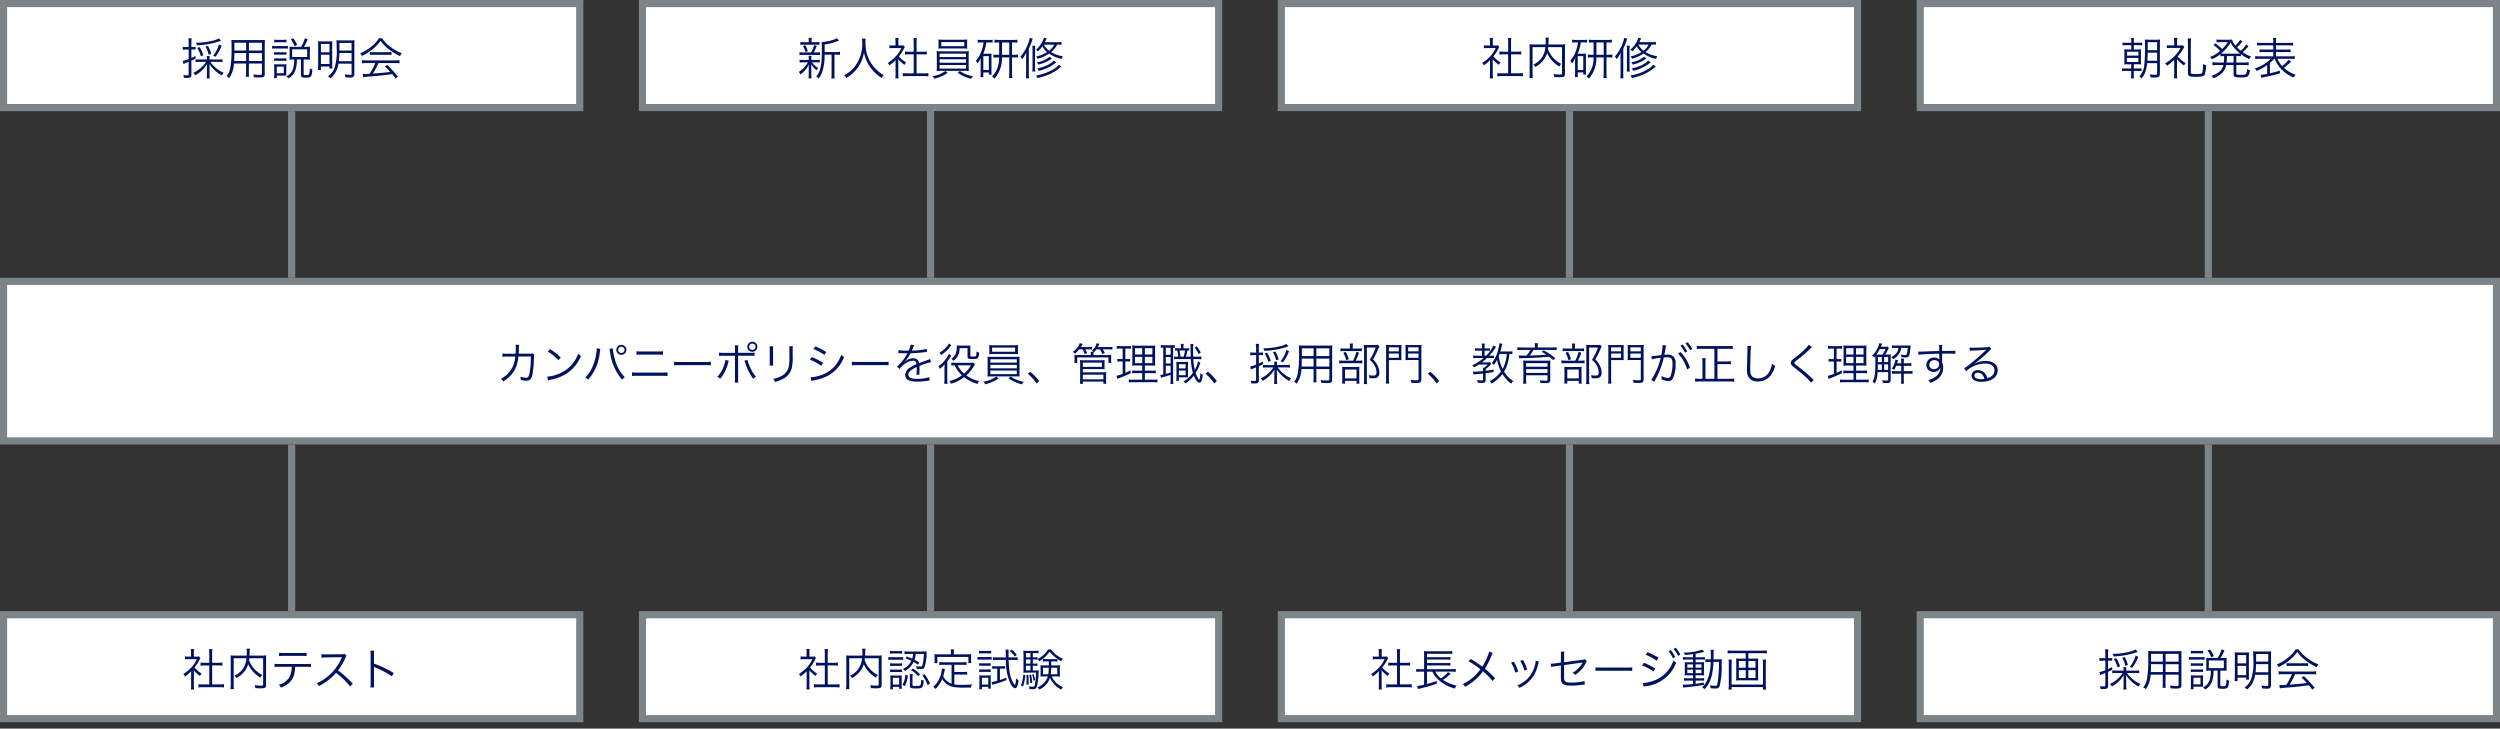
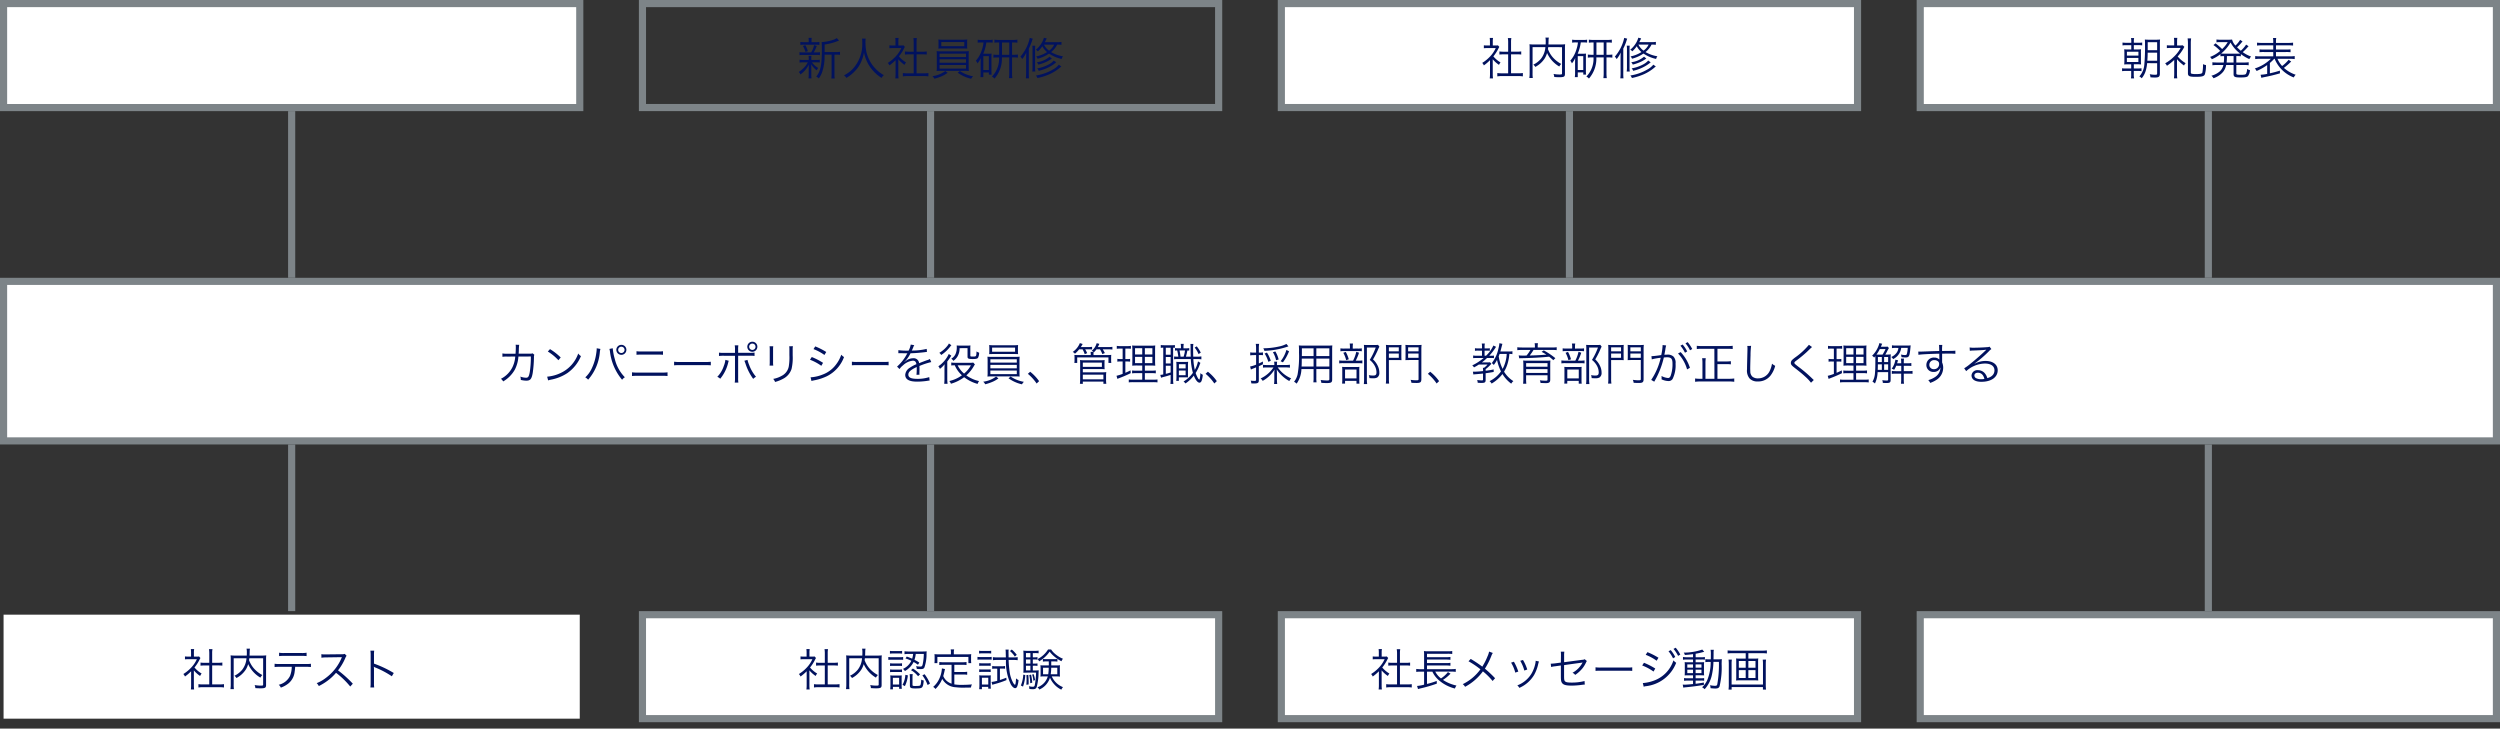
<svg xmlns="http://www.w3.org/2000/svg" width="350" height="102" viewBox="0 0 350 102">
  <rect x="0" y="0" width="350" height="102" fill="#333333" stroke="none" />
  <g id="グループ_54654" data-name="グループ 54654" transform="translate(-20 -2170)">
    <g id="グループ_54651" data-name="グループ 54651" transform="translate(-115 469)">
      <g id="パス_52736" data-name="パス 52736" fill="#fff">
        <path d="M349.5 22.833H.5V.5h349v22.333z" transform="translate(135 1739.889)" />
        <path d="M1 1v21.333h348V1H1M0 0h350v23.333H0V0z" fill="#7d8488" transform="translate(135 1739.889)" />
      </g>
      <g id="パス_52737" data-name="パス 52737" fill="#fff">
        <path d="M81.167 15.056H.5V.5h80.667v14.556z" transform="translate(135 1701)" />
        <path d="M1 1v13.556h79.667V1H1M0 0h81.667v15.556H0V0z" fill="#7d8488" transform="translate(135 1701)" />
      </g>
      <g id="パス_52738" data-name="パス 52738" fill="#fff">
        <path d="M81.167 15.056H.5V.5h80.667v14.556z" transform="translate(135 1786.556)" />
-         <path d="M1 1v13.556h79.667V1H1M0 0h81.667v15.556H0V0z" fill="#7d8488" transform="translate(135 1786.556)" />
      </g>
      <g id="パス_52739" data-name="パス 52739" fill="#fff">
-         <path d="M81.167 15.056H.5V.5h80.667v14.556z" transform="translate(224.444 1701)" />
        <path d="M1 1v13.556h79.667V1H1M0 0h81.667v15.556H0V0z" fill="#7d8488" transform="translate(224.444 1701)" />
      </g>
      <g id="パス_52740" data-name="パス 52740" fill="#fff">
        <path d="M81.167 15.056H.5V.5h80.667v14.556z" transform="translate(224.444 1786.556)" />
        <path d="M1 1v13.556h79.667V1H1M0 0h81.667v15.556H0V0z" fill="#7d8488" transform="translate(224.444 1786.556)" />
      </g>
      <g id="パス_52741" data-name="パス 52741" fill="#fff">
        <path d="M81.167 15.056H.5V.5h80.667v14.556z" transform="translate(313.889 1701)" />
        <path d="M1 1v13.556h79.667V1H1M0 0h81.667v15.556H0V0z" fill="#7d8488" transform="translate(313.889 1701)" />
      </g>
      <g id="パス_52742" data-name="パス 52742" fill="#fff">
        <path d="M81.167 15.056H.5V.5h80.667v14.556z" transform="translate(313.889 1786.556)" />
        <path d="M1 1v13.556h79.667V1H1M0 0h81.667v15.556H0V0z" fill="#7d8488" transform="translate(313.889 1786.556)" />
      </g>
      <g id="パス_52743" data-name="パス 52743" fill="#fff">
        <path d="M81.167 15.056H.5V.5h80.667v14.556z" transform="translate(403.333 1701)" />
        <path d="M1 1v13.556h79.667V1H1M0 0h81.667v15.556H0V0z" fill="#7d8488" transform="translate(403.333 1701)" />
      </g>
      <g id="パス_52744" data-name="パス 52744" fill="#fff">
        <path d="M81.167 15.056H.5V.5h80.667v14.556z" transform="translate(403.333 1786.556)" />
        <path d="M1 1v13.556h79.667V1H1M0 0h81.667v15.556H0V0z" fill="#7d8488" transform="translate(403.333 1786.556)" />
      </g>
      <path id="パス_52745" data-name="パス 52745" d="M175.833 1716.556v23.333" fill="none" stroke="#7d8488" stroke-width="1" />
      <path id="パス_52746" data-name="パス 52746" d="M175.833 1763.222v23.333" fill="none" stroke="#7d8488" stroke-width="1" />
      <path id="パス_52747" data-name="パス 52747" d="M265.278 1716.556v23.333" fill="none" stroke="#7d8488" stroke-width="1" />
      <path id="パス_52748" data-name="パス 52748" d="M265.278 1763.222v23.333" fill="none" stroke="#7d8488" stroke-width="1" />
      <path id="パス_52749" data-name="パス 52749" d="M354.722 1716.556v23.333" fill="none" stroke="#7d8488" stroke-width="1" />
-       <path id="パス_52750" data-name="パス 52750" d="M354.722 1763.222v23.333" fill="none" stroke="#7d8488" stroke-width="1" />
      <path id="パス_52751" data-name="パス 52751" d="M444.167 1716.556v23.333" fill="none" stroke="#7d8488" stroke-width="1" />
      <path id="パス_52752" data-name="パス 52752" d="M444.167 1763.222v23.333" fill="none" stroke="#7d8488" stroke-width="1" />
-       <path id="パス_52753" data-name="パス 52753" d="M-35.474-10.268v-.075a1.646 1.646 0 01.031-.4h-.429a1.678 1.678 0 01.031.4v.075h-.989a3.668 3.668 0 01-.6-.031v.4a3.858 3.858 0 01.6-.031h.871a4.4 4.4 0 01-1.8 1.543 1.143 1.143 0 01.286.336 4.491 4.491 0 001.663-1.588 5.545 5.545 0 00-.031.6v.79a4.841 4.841 0 01-.037.635h.442a4.708 4.708 0 01-.037-.635v-.8a4.935 4.935 0 00-.031-.6 5.027 5.027 0 001.767 1.624 1.4 1.4 0 01.255-.38 4.344 4.344 0 01-1.879-1.531h1.114a4.232 4.232 0 01.591.037v-.401a4.047 4.047 0 01-.591.037zm-2.918-1.4v1.344a4.056 4.056 0 01-.84.261l.112.429a2.794 2.794 0 01.3-.137c.137-.056.212-.081.423-.168v1.719c0 .137-.05.174-.23.174a3.46 3.46 0 01-.523-.044 1.13 1.13 0 01.087.392c.143.006.292.012.386.012.535 0 .666-.087.666-.454v-1.966c.274-.124.342-.156.572-.268v-.392a6.021 6.021 0 01-.572.28v-1.182h.162a2.779 2.779 0 01.417.025v-.4a1.819 1.819 0 01-.423.031h-.156v-.6a3.6 3.6 0 01.044-.622h-.473a3.781 3.781 0 01.044.628v.6h-.355a2.728 2.728 0 01-.467-.037v.423a2.931 2.931 0 01.46-.037zm4.244-1.556a3.688 3.688 0 01-1.039.361 10.3 10.3 0 01-2.2.249 1.468 1.468 0 01.156.361 11.332 11.332 0 003.086-.535c.2-.068.2-.068.28-.093zm-2.19 2.358a4.761 4.761 0 00-.535-1.145l-.324.131a4.546 4.546 0 01.516 1.164zm1.1-.18a3.933 3.933 0 00-.46-1.126l-.342.106a3.54 3.54 0 01.44 1.126zm.6.4a6.316 6.316 0 00.859-1.549l-.373-.187a4.489 4.489 0 01-.809 1.58zm4.679.946h1.823v1.4c0 .156-.056.187-.33.187a7.957 7.957 0 01-.89-.068 1.454 1.454 0 01.093.4c.261.019.572.031.772.031.6 0 .747-.093.747-.485V-12.4a5.252 5.252 0 01.025-.61 6.029 6.029 0 01-.66.025h-3.348a6.627 6.627 0 01-.684-.025 9.456 9.456 0 01.017 1.01 14.565 14.565 0 01-.193 3.018 2.5 2.5 0 01-.5 1.052 1.51 1.51 0 01.361.268 3.752 3.752 0 00.668-2.038h1.7v1.176a4.566 4.566 0 01-.031.678h.448a4.463 4.463 0 01-.031-.678zm0-1.823v-1.089h1.823v1.089zm-.386 0H-32l.006-.348v-.74h1.636zm.386.355h1.823v1.108h-1.823zm-.386 0v1.108h-1.68c.019-.286.019-.311.025-.7 0-.087 0-.236.006-.411zm6.72.9a4.243 4.243 0 01-.143 1.251 1.662 1.662 0 01-.964 1.1 1.067 1.067 0 01.3.3 2.041 2.041 0 00.964-1.12 4.344 4.344 0 00.224-1.531h.566v2.091c0 .4.093.454.722.454.709 0 .8-.106.884-1.139a1.118 1.118 0 01-.367-.174 2.153 2.153 0 01-.118.852c-.044.075-.156.1-.392.1-.3 0-.348-.025-.348-.18v-2h.448a3.782 3.782 0 01.442.025 3.64 3.64 0 01-.019-.4v-.977c0-.162.006-.3.019-.448a3.619 3.619 0 01-.492.025h-.367a6.489 6.489 0 00.548-1.058l-.4-.149a5.062 5.062 0 01-.541 1.207h-1.1a4.052 4.052 0 01-.529-.025 3.352 3.352 0 01.025.485v.915a4.06 4.06 0 01-.019.423 3.376 3.376 0 01.429-.025zm-.28-1.419h2.105v1.07h-2.109zm-2.514-.971a3.175 3.175 0 01.448-.025h.828a3.291 3.291 0 01.448.025v-.392a2.289 2.289 0 01-.448.031h-.828a2.251 2.251 0 01-.448-.031zm-.286.877a3.719 3.719 0 01.5-.025h1.244a2.843 2.843 0 01.454.025v-.4a2.463 2.463 0 01-.5.031h-1.2a2.659 2.659 0 01-.5-.031zm.28.859a2.562 2.562 0 01.423-.025h.871a2.641 2.641 0 01.411.025v-.386a2.352 2.352 0 01-.411.025h-.871a2.468 2.468 0 01-.423-.025zm0 .859a2.575 2.575 0 01.417-.025h.871a2.575 2.575 0 01.417.025v-.386a2.3 2.3 0 01-.417.025h-.865a2.468 2.468 0 01-.423-.025zm.373 2.414v-.367h.977c.162 0 .168 0 .361.012a4.2 4.2 0 01-.012-.423v-.691a4.864 4.864 0 01.019-.492 2.617 2.617 0 01-.38.019h-.952a2.069 2.069 0 01-.4-.025 4.31 4.31 0 01.025.51v.852c0 .193-.012.417-.031.6zm-.006-1.618h.983v.921h-.983zm2.85-3.043a4.732 4.732 0 00-.535-.933l-.342.174a3.7 3.7 0 01.523.952zm7.622 2.626v1.356c0 .168-.044.212-.2.212a4.143 4.143 0 01-.772-.081 1.359 1.359 0 01.106.429c.386.025.479.031.616.031a.834.834 0 00.485-.087.509.509 0 00.151-.446v-4.088a5.05 5.05 0 01.025-.61 4.706 4.706 0 01-.591.025h-1.344a5.27 5.27 0 01-.6-.025 9.461 9.461 0 01.031 1.07A7.414 7.414 0 01-18-9.023a2.578 2.578 0 01-.89 1.114 1.049 1.049 0 01.324.292 2.946 2.946 0 00.753-.89 3.639 3.639 0 00.392-1.176zm0-1.493v1.145h-1.78c.037-.38.056-.6.075-1.145zm0-.348h-1.7v-1.064h1.7zm-4.679 2.072a4.941 4.941 0 01-.037.653h.423v-.485h1.2V-9h.4a7.44 7.44 0 01-.019-.6v-2.62c0-.336.006-.448.019-.6a5.886 5.886 0 01-.56.019h-.678c-.417 0-.572-.006-.772-.019a5.016 5.016 0 01.025.6zm.386-2.993h1.2v1.164h-1.2zm0 1.512h1.2v1.3h-1.2zm7.61 1.164a9.381 9.381 0 01-.79 1.5c-.56.037-.56.037-.66.037a2.88 2.88 0 01-.317-.019l.075.473a7.465 7.465 0 011.052-.112c.971-.075 1.91-.174 3.018-.324.131.162.212.268.454.61l.337-.255a13.458 13.458 0 00-1.51-1.64l-.324.2c.274.255.386.367.759.772-.921.112-1.568.174-2.427.23a9.359 9.359 0 00.778-1.468h2.234a5.4 5.4 0 01.709.037v-.448a5.273 5.273 0 01-.709.037h-3.833a5.337 5.337 0 01-.709-.037v.448a5.337 5.337 0 01.709-.037zm.516-3.472a4.576 4.576 0 01-.989 1.108A6.528 6.528 0 01-14.4-11.12a1.249 1.249 0 01.261.355 6.835 6.835 0 001.68-1.1 5.385 5.385 0 00.933-1.02 5.166 5.166 0 001 1.064A8.548 8.548 0 00-8.8-10.734a1.318 1.318 0 01.243-.4 6.721 6.721 0 01-1.717-1 4.184 4.184 0 01-1.045-1.114zm-1.263 2.34a3.578 3.578 0 01.485-.025h2.016A3.83 3.83 0 01-10-10.9v-.417a3.772 3.772 0 01-.523.025h-2.01a3.285 3.285 0 01-.492-.025z" transform="translate(199.808 1719.596)" fill="#01125e" />
      <path id="パス_52754" data-name="パス 52754" d="M-268.787-12.3a3.427 3.427 0 01-.672-.044l.006.473a3.751 3.751 0 01.66-.031l1.132-.006a4.049 4.049 0 01-.386 1.481 3.639 3.639 0 01-1.618 1.636 1.289 1.289 0 01.317.367 4.494 4.494 0 001.63-1.649 4.693 4.693 0 00.5-1.836l1.742-.006a13.7 13.7 0 01-.156 2.209c-.118.616-.218.765-.523.765a2.627 2.627 0 01-.8-.162 1.023 1.023 0 01.068.392v.075a3.541 3.541 0 00.772.106c.56 0 .747-.224.9-1.076a16.973 16.973 0 00.174-2.178.932.932 0 01.05-.373l-.23-.2a.994.994 0 01-.411.044l-1.556.006c.019-.174.019-.249.031-.442a5.191 5.191 0 01.05-.8l-.5-.012a1.667 1.667 0 01.025.324c0 .274-.012.616-.037.933zm5.687-.311a6.871 6.871 0 011.481 1.22l.324-.386a8.1 8.1 0 00-1.5-1.17zm.044 4.044a3.27 3.27 0 01.373-.1 6.273 6.273 0 002.321-.927 5.457 5.457 0 001.9-2.377 1.247 1.247 0 01-.38-.367 4.7 4.7 0 01-2.539 2.769 5.416 5.416 0 01-1.811.479zm6.795-4.5a.69.69 0 01.006.1 4.936 4.936 0 01-.062.585 7.205 7.205 0 01-.641 2.159 4 4 0 01-.9 1.232 1.362 1.362 0 01.4.324 6.678 6.678 0 001.643-3.883 2.259 2.259 0 01.081-.423zm1.786.093a2.707 2.707 0 01.081.411 7.476 7.476 0 001.694 3.905 1.346 1.346 0 01.386-.348 5.491 5.491 0 01-1.412-2.57 7.519 7.519 0 01-.286-1.493zm1.674-.572a.708.708 0 00-.709.7.708.708 0 00.709.7.706.706 0 00.7-.7.7.7 0 00-.699-.702zm0 .261a.443.443 0 01.442.442.443.443 0 01-.442.442.445.445 0 01-.448-.442.445.445 0 01.449-.444zm2.116 1.132a6.175 6.175 0 01.66-.025h2.389a6.175 6.175 0 01.66.025v-.5a3.873 3.873 0 01-.666.037h-2.377a3.873 3.873 0 01-.666-.037zm-.628 2.974a5.62 5.62 0 01.716-.031h3.54a5.56 5.56 0 01.716.031V-9.7a4.437 4.437 0 01-.722.037h-3.528a4.437 4.437 0 01-.722-.037zm5.892-1.5a6.8 6.8 0 01.772-.025h3.609a7.118 7.118 0 01.759.025v-.5a4.908 4.908 0 01-.753.031h-3.615a4.4 4.4 0 01-.772-.037zm8.524-1.742h-1.518a4 4 0 01-.722-.037v.473a4.837 4.837 0 01.716-.031h1.524v3.1a3.462 3.462 0 01-.037.653h.51a3.759 3.759 0 01-.031-.66v-3.1h1.58a4.837 4.837 0 01.716.031v-.473a4.081 4.081 0 01-.728.037h-1.568v-.4a3.587 3.587 0 01.031-.647h-.51a2.779 2.779 0 01.037.635zm-1.344.977a3.177 3.177 0 01-.218.846 3.97 3.97 0 01-.915 1.531 1.379 1.379 0 01.411.268 5.557 5.557 0 001.089-2.147l.031-.137.037-.124a.743.743 0 01.037-.106zm2.657.124c.044.1.1.236.156.4a7.462 7.462 0 001.083 2.14 1.345 1.345 0 01.392-.292 5.529 5.529 0 01-.964-1.668 4.441 4.441 0 01-.23-.7zm1.12-2.663a.708.708 0 00-.709.7.709.709 0 00.709.709.708.708 0 00.7-.709.7.7 0 00-.701-.701zm0 .261a.443.443 0 01.442.442.445.445 0 01-.442.448.446.446 0 01-.448-.448.445.445 0 01.447-.443zm2.408.373a3.66 3.66 0 01.025.523v1.661a3.773 3.773 0 01-.025.523h.516a3.293 3.293 0 01-.025-.516v-1.674a3.4 3.4 0 01.025-.516zm2.75 0a3.458 3.458 0 01.025.548v.7a7.736 7.736 0 01-.087 1.587 1.856 1.856 0 01-1 1.313 3.623 3.623 0 01-1.182.423 1.19 1.19 0 01.261.429 4.9 4.9 0 001.132-.448 2.364 2.364 0 001.182-1.381 7.012 7.012 0 00.156-1.9v-.734a2.777 2.777 0 01.031-.541zm3.4.4a6.543 6.543 0 011.531.821l.255-.417a9.2 9.2 0 00-1.543-.784zm-.492 1.487a6.909 6.909 0 011.587.852l.243-.417a9.491 9.491 0 00-1.58-.815zm.212 2.98a1.46 1.46 0 01.243-.068c.124-.025.236-.05.336-.068a7.107 7.107 0 001.574-.535 4.877 4.877 0 002.4-2.682 1.876 1.876 0 01-.386-.33 4.633 4.633 0 01-.747 1.394 4.1 4.1 0 01-1.867 1.388 5.381 5.381 0 01-1.681.383zm5.656-2.2a6.8 6.8 0 01.772-.025h3.609a7.118 7.118 0 01.759.025v-.5a4.908 4.908 0 01-.753.031h-3.615a4.4 4.4 0 01-.772-.037zm7.84-2.053a8.706 8.706 0 01-1.332-.068l-.006.429a1.1 1.1 0 01.137-.006h.1c.23.006.815.019.915.019a.689.689 0 00.118-.012l-.056.093a6.192 6.192 0 01-1.394 1.78l.348.348a2.059 2.059 0 01.479-.516 2.337 2.337 0 011.388-.66c.292 0 .442.149.492.492a4.831 4.831 0 00-.927.5 1.287 1.287 0 00-.635.983c0 .641.541.958 1.655.958a9.653 9.653 0 001.512-.124 2.448 2.448 0 01.249-.031l-.056-.479a5.213 5.213 0 01-1.661.243c-.877 0-1.263-.18-1.263-.591 0-.373.324-.666 1.17-1.064a1.634 1.634 0 01.006.187 8.945 8.945 0 01-.037.9l.423-.006a1.353 1.353 0 01-.012-.224c0-.056 0-.143.006-.28s.006-.261.006-.342c0-.156 0-.218-.012-.38a10.331 10.331 0 011.661-.548l-.2-.436a1.369 1.369 0 01-.423.18c-.274.1-.628.23-1.083.411a.755.755 0 00-.821-.691 1.656 1.656 0 00-.94.3c-.062.044-.062.044-.286.218a.048.048 0 01-.012-.019v-.006a.006.006 0 00.006-.006.95.95 0 01.081-.062c.025-.019.149-.162.212-.236a4.588 4.588 0 00.56-.884 20.091 20.091 0 002.053-.162 1.94 1.94 0 01.249-.031l-.037-.423a8.757 8.757 0 01-1.96.236 1.059 1.059 0 00-.131.006 4.89 4.89 0 00.193-.423 1.321 1.321 0 01.162-.336l-.5-.087a2.641 2.641 0 01-.3.852zm9.147 1.668a1.8 1.8 0 01-.454.031h-2.122a2.828 2.828 0 01-.5-.037v.417a3.393 3.393 0 01.492-.025 4.141 4.141 0 001 1.4 4.7 4.7 0 01-1.767.8 1.264 1.264 0 01.23.38 5.586 5.586 0 001.848-.915 5.366 5.366 0 001.885.94 1.654 1.654 0 01.205-.4 4.29 4.29 0 01-1.17-.423 3.614 3.614 0 01-.61-.373 5.1 5.1 0 001.033-1.269 2.138 2.138 0 01.168-.261zm-.324.386a3.815 3.815 0 01-.958 1.157 3.532 3.532 0 01-.9-1.157zm-3.08-3.055a1.846 1.846 0 01-.218.336 4.125 4.125 0 01-1.126.977.9.9 0 01.261.3 5.067 5.067 0 001.257-1.164 1.463 1.463 0 01.174-.205zm-.23 2.52a5.773 5.773 0 00.479-.684c.05-.075.056-.087.087-.131l-.355-.236a4.177 4.177 0 01-1.462 1.724.985.985 0 01.218.361 3.129 3.129 0 00.66-.653c-.012.336-.019.467-.019.709v1.282a6.656 6.656 0 01-.037.753h.473a5.518 5.518 0 01-.044-.753zm2.837-1.867v1.195c0 .268.131.33.74.33.436 0 .641-.05.728-.174a1.616 1.616 0 00.156-.722 1 1 0 01-.367-.174c-.025.722-.025.722-.535.722-.286 0-.33-.019-.33-.124v-.977a2.7 2.7 0 01.019-.454 3.458 3.458 0 01-.442.019h-1.039a3.576 3.576 0 01-.448-.019c.006.1.012.156.012.243a2.291 2.291 0 01-.137.865 1.439 1.439 0 01-.635.747 1.031 1.031 0 01.292.3 1.885 1.885 0 00.579-.61 2.179 2.179 0 00.292-1.164zm7.056.012a3.233 3.233 0 01.025-.448 5.169 5.169 0 01-.709.031h-2.638a5.114 5.114 0 01-.709-.031 3.605 3.605 0 01.025.448v.392a3.163 3.163 0 01-.025.436c.187-.012.411-.019.7-.019h2.657c.286 0 .516.006.7.019a2.993 2.993 0 01-.025-.436zm-.4-.087v.579h-3.216v-.579zm-3.845 3.4a4.308 4.308 0 01-.025.653 6.957 6.957 0 01.7-.025h3.111a6.879 6.879 0 01.7.025c-.012-.118-.019-.168-.019-.212v-.106l-.006-.336v-1.45a5.912 5.912 0 01.025-.678 6.905 6.905 0 01-.7.025h-3.111a6.957 6.957 0 01-.7-.025 6.125 6.125 0 01.025.678zm.386-1.773h3.7v.473h-3.7zm0 .784h3.7v.485h-3.7zm0 .8h3.7v.5h-3.7zm.8.846a3.836 3.836 0 01-1.8.716 1.224 1.224 0 01.28.361 7.244 7.244 0 00.952-.317 4.009 4.009 0 00.9-.51zm1.742.236a5.065 5.065 0 001.885.846 1.274 1.274 0 01.268-.348 4.656 4.656 0 01-1.854-.74zm2.707-.622a6.21 6.21 0 011.226 1.356l.348-.33a6.34 6.34 0 00-1.251-1.319zm7.66-3.428a3.233 3.233 0 01.3.678l.342-.149a4.309 4.309 0 00-.274-.529h.485a3.325 3.325 0 01.479.019v-.373a2.911 2.911 0 01-.529.031h-1.045c.106-.168.149-.236.255-.429l-.392-.124a2.781 2.781 0 01-1 1.238 1.011 1.011 0 01.311.249 4.192 4.192 0 00.585-.61zm1.12.348a2.088 2.088 0 01.025.348v.106h-1.686a5.321 5.321 0 01-.61-.025 2.424 2.424 0 01.025.4v.324a2.506 2.506 0 01-.025.4h.4v-.778h4.374v.778h.4a2.445 2.445 0 01-.025-.411v-.324a3.3 3.3 0 01.019-.392 5.907 5.907 0 01-.628.025h-1.86v-.106a1.781 1.781 0 01.019-.336.355.355 0 01.05.044 3.092 3.092 0 00.348-.4h.492a3.494 3.494 0 01.33.666l.348-.149a3.619 3.619 0 00-.292-.516h.821a3.083 3.083 0 01.529.031v-.386a3.11 3.11 0 01-.541.031h-1.499a4.207 4.207 0 00.218-.448l-.38-.093a2.107 2.107 0 01-.691 1.064 1.515 1.515 0 01.243.149zm-1.086 4.482V-8.4h2.881v.311h.411a3.468 3.468 0 01-.037-.585v-.492a3.538 3.538 0 01.031-.56 4.624 4.624 0 01-.572.025h-2.714v-.454h2.439a5.856 5.856 0 01.622.025 3.162 3.162 0 01-.025-.473v-.361a4.216 4.216 0 01.019-.454 4.551 4.551 0 01-.622.031h-2.209a4.607 4.607 0 01-.622-.031 3.155 3.155 0 01.025.454v2.246a4.876 4.876 0 01-.037.628zm0-2.974h2.669v.591h-2.669zm0 1.692h2.881v.647h-2.881zm5.575-3.652v1.462h-.324a2.033 2.033 0 01-.417-.031v.4a2.08 2.08 0 01.411-.031h.33v1.736a6.245 6.245 0 01-.859.268l.124.436a2.448 2.448 0 01.249-.106 16.984 16.984 0 001.618-.7l-.025-.392a9.038 9.038 0 01-.728.342v-1.58h.249a3 3 0 01.417.025v-.392a2.108 2.108 0 01-.417.031h-.249v-1.469h.3a3.72 3.72 0 01.479.025v-.411a2.3 2.3 0 01-.51.037h-.946a2.4 2.4 0 01-.523-.037v.417a2.667 2.667 0 01.492-.031zm2.744 2.371v.716h-.821a3.491 3.491 0 01-.6-.031v.411a3.628 3.628 0 01.6-.031h.821v.915h-1.294a3.543 3.543 0 01-.591-.031v.411a3.988 3.988 0 01.616-.031h2.781a4.129 4.129 0 01.622.031V-8.7a3.85 3.85 0 01-.61.031h-1.157v-.915h.921a4 4 0 01.61.031v-.411a3.8 3.8 0 01-.61.031h-.921v-.716h.709c.355 0 .523.006.747.025a7.651 7.651 0 01-.025-.8v-1.251c0-.367.006-.61.025-.784a5.684 5.684 0 01-.8.031h-1.636a6.023 6.023 0 01-.8-.031 7.6 7.6 0 01.031.79v1.325c-.006.33-.006.33-.012.492a1.688 1.688 0 01-.012.224 7.4 7.4 0 01.772-.025zm0-2.433v.884h-1.008v-.884zm.367 0h1.052v.884h-1.052zm-.367 1.213v.877h-1.008v-.877zm.367 0h1.052v.877h-1.052zm2.576 2.464a2.2 2.2 0 01-.417.062l.112.4a4.418 4.418 0 01.46-.137c.268-.068.5-.137.877-.261v.616a5.341 5.341 0 01-.031.647h.417a4.109 4.109 0 01-.037-.635v-4.43a1.508 1.508 0 01.249.012v-.386a2.567 2.567 0 01-.448.025h-1.083a2.731 2.731 0 01-.448-.031v.4a1.907 1.907 0 01.348-.031zm.355-3.74h.678v.977h-.678zm0 1.3h.678v.9h-.678zm0 1.22h.678v.946a7.758 7.758 0 01-.678.193zm2.476-2.439v-.081a2.832 2.832 0 01.037-.535h-.429a2.293 2.293 0 01.037.529v.087h-.373a2.388 2.388 0 01-.46-.031v.355a1.965 1.965 0 01.311-.019c.075.336.112.548.156.865h-.124a3.4 3.4 0 01-.467-.025v.392a2.97 2.97 0 01.473-.031h1.867a8.247 8.247 0 00.292 1.929 4.512 4.512 0 01-1.313 1.22 1.091 1.091 0 01.268.268 4.816 4.816 0 001.17-1.1c.243.622.535.989.79.989.124 0 .23-.087.3-.255a3.193 3.193 0 00.168-.852 1.119 1.119 0 01-.336-.23 4.859 4.859 0 01-.062.653c-.031.162-.068.261-.093.261l-.031-.025a.59.59 0 01-.187-.236 3.786 3.786 0 01-.292-.672 5.29 5.29 0 00.523-1.045 2.613 2.613 0 01.149-.367l-.342-.212a4.09 4.09 0 01-.448 1.195 9.448 9.448 0 01-.205-1.518h.442a4.3 4.3 0 01.684.037v-.411a3.692 3.692 0 01-.684.037h-.454c-.012-.3-.019-.784-.019-1.089a3.49 3.49 0 01.037-.691h-.417a3.36 3.36 0 01.025.411c0 .747.006.958.025 1.369h-.678a7.3 7.3 0 00.205-.859 1.838 1.838 0 01.261.012v-.348a2.665 2.665 0 01-.479.025zm-.417 1.17a7.659 7.659 0 00-.137-.865h.765a4.467 4.467 0 01-.193.865zm1.045 2.4v-1.083a4.566 4.566 0 01.025-.6 2.884 2.884 0 01-.436.025h-.784a2.623 2.623 0 01-.442-.025 5.6 5.6 0 01.025.591v1.5a4.056 4.056 0 01-.031.579h.367v-.492h.772c.286 0 .355 0 .51.012 0-.075-.006-.268-.006-.336zm-1.269-1.344h.94v.591h-.94zm-.006.884h.946v.653h-.946zm2.215-3.211a3.736 3.736 0 01.541.915l.311-.205a4.613 4.613 0 00-.566-.884zm1.524 3.671a6.21 6.21 0 011.226 1.356l.348-.33a6.34 6.34 0 00-1.251-1.319zm9.993-1.226v-.075a1.647 1.647 0 01.031-.4h-.429a1.678 1.678 0 01.031.4v.075h-.989a3.668 3.668 0 01-.6-.031v.4a3.858 3.858 0 01.6-.031h.871a4.4 4.4 0 01-1.8 1.543 1.143 1.143 0 01.286.336 4.491 4.491 0 001.661-1.587 5.547 5.547 0 00-.031.6v.79a4.842 4.842 0 01-.037.635h.442a4.709 4.709 0 01-.037-.635v-.8a4.933 4.933 0 00-.031-.6 5.027 5.027 0 001.767 1.624 1.4 1.4 0 01.255-.38 4.344 4.344 0 01-1.879-1.531h1.114a4.232 4.232 0 01.591.037v-.411a4.047 4.047 0 01-.591.037zm-2.918-1.4v1.344a4.056 4.056 0 01-.84.261l.112.429a2.8 2.8 0 01.3-.137c.137-.056.212-.081.423-.168v1.72c0 .137-.05.174-.23.174a3.46 3.46 0 01-.523-.044 1.13 1.13 0 01.087.392c.143.006.292.012.386.012.535 0 .666-.087.666-.454v-1.966c.274-.124.342-.156.572-.268v-.392a6.023 6.023 0 01-.572.28v-1.182h.162a2.779 2.779 0 01.417.025v-.4a1.819 1.819 0 01-.423.031h-.156v-.6a3.6 3.6 0 01.044-.622h-.473a3.78 3.78 0 01.044.628v.6h-.355a2.728 2.728 0 01-.467-.037v.423a2.931 2.931 0 01.46-.037zm4.244-1.556a3.688 3.688 0 01-1.039.361 10.3 10.3 0 01-2.2.249 1.469 1.469 0 01.156.361 11.332 11.332 0 003.086-.535c.2-.068.2-.068.28-.093zm-2.19 2.358a4.762 4.762 0 00-.535-1.145l-.324.131a4.547 4.547 0 01.516 1.164zm1.1-.18a3.934 3.934 0 00-.46-1.126l-.342.106a3.54 3.54 0 01.442 1.126zm.6.4a6.315 6.315 0 00.859-1.549l-.373-.187a4.489 4.489 0 01-.809 1.58zm4.679.946h1.823v1.406c0 .156-.056.187-.33.187a7.957 7.957 0 01-.89-.068 1.454 1.454 0 01.093.4c.261.019.572.031.772.031.6 0 .747-.093.747-.485v-4.175a5.25 5.25 0 01.025-.61 6.029 6.029 0 01-.66.025h-3.348a6.627 6.627 0 01-.684-.025 9.457 9.457 0 01.025 1.014 14.565 14.565 0 01-.193 3.018 2.5 2.5 0 01-.5 1.052 1.51 1.51 0 01.361.268 3.752 3.752 0 00.672-2.041h1.7v1.176a4.566 4.566 0 01-.031.678h.448a4.463 4.463 0 01-.031-.678zm0-1.823v-1.089h1.823v1.089zm-.386 0h-1.643l.006-.348v-.74h1.636zm.386.355h1.823v1.108h-1.823zm-.386 0v1.108h-1.68c.019-.286.019-.311.025-.7 0-.087 0-.236.006-.411zm5.482-1.406v-.224a2.627 2.627 0 01.037-.479h-.467a2.375 2.375 0 01.037.473v.23h-.753a3.376 3.376 0 01-.579-.031v.411a3.308 3.308 0 01.56-.031h1.86a3.207 3.207 0 01.572.031v-.411a3.376 3.376 0 01-.579.031zm.417 1.692a6.433 6.433 0 00.46-1.108l-.38-.131a5.174 5.174 0 01-.448 1.238h-1.344a3.582 3.582 0 01-.6-.031v.417a3.543 3.543 0 01.591-.031h2.084a3.973 3.973 0 01.566.031v-.417a3.2 3.2 0 01-.579.031zm-1.736-1.1a4.377 4.377 0 01.4 1.033l.361-.124a4.78 4.78 0 00-.417-1.033zm.243 3.932h1.6v.386h.417a3.5 3.5 0 01-.025-.492v-1.339a3.211 3.211 0 01.019-.516 3.766 3.766 0 01-.454.019h-1.475a4.86 4.86 0 01-.492-.019 4.819 4.819 0 01.019.523v1.263a4.1 4.1 0 01-.025.56h.417zm0-1.593h1.605v1.244h-1.605zm4.617-3.453a2.948 2.948 0 01-.479.025h-1c-.218 0-.336-.006-.5-.019.019.212.025.386.025.572v4.231a4.93 4.93 0 01-.037.684h.473a3.947 3.947 0 01-.044-.691v-4.424h1.238a9.1 9.1 0 01-.84 1.736 2.556 2.556 0 01.74.9 1.924 1.924 0 01.205.846c0 .33-.118.442-.473.442a3.2 3.2 0 01-.6-.062 1.212 1.212 0 01.081.417 5.021 5.021 0 00.516.025 1.244 1.244 0 00.56-.093.75.75 0 00.317-.7 2.152 2.152 0 00-.187-.871 2.9 2.9 0 00-.7-.977 12.43 12.43 0 00.641-1.232 5.292 5.292 0 01.255-.554zm1.518 2.128h1.139c.255 0 .492.006.628.019a6.941 6.941 0 01-.019-.572v-.977c0-.249.006-.423.019-.591a5.46 5.46 0 01-.635.025h-.9a5.7 5.7 0 01-.647-.025c.019.2.025.38.025.684v4.036a4.865 4.865 0 01-.037.7h.467a4.428 4.428 0 01-.037-.7zm0-1.78h1.388v.56h-1.388zm0 .871h1.388v.591h-1.388zm4.548-.529a5.632 5.632 0 01.031-.684 5.9 5.9 0 01-.653.025h-.977a5.46 5.46 0 01-.635-.025c.012.187.019.373.019.591v.977c0 .236-.006.4-.019.572.137-.012.361-.019.628-.019h1.213v2.676c0 .137-.05.162-.355.162a5.572 5.572 0 01-.759-.068 1.526 1.526 0 01.112.417c.261.019.523.025.722.025.541 0 .672-.106.672-.548zm-1.854-.342h1.462v.56h-1.462zm0 .871h1.462v.591h-1.462zm2.763 2.837a6.21 6.21 0 011.226 1.356l.348-.33a6.34 6.34 0 00-1.251-1.319zm11.841-3.161a2.942 2.942 0 01-.591.037h-1.1c.056-.187.156-.572.212-.8.05-.187.05-.187.075-.268l-.423-.093a4.26 4.26 0 01-.143.784 4.723 4.723 0 01-.921 2 1.057 1.057 0 01.28.268 4.87 4.87 0 00.454-.716 6.424 6.424 0 00.554 1.612 4.16 4.16 0 01-1.605 1.363 1.135 1.135 0 01.292.342 5.283 5.283 0 001.518-1.338 4.69 4.69 0 001.232 1.351 1.108 1.108 0 01.3-.355 4.086 4.086 0 01-1.307-1.325 4.778 4.778 0 00.523-1.22 6.205 6.205 0 00.218-1.269 2.377 2.377 0 01.429.037zm-.8.373a4.962 4.962 0 01-.572 2.1 5.9 5.9 0 01-.548-1.761c.056-.143.068-.174.124-.336zm-3.223.572a7.5 7.5 0 01-1.605 1.039 1.085 1.085 0 01.249.28c.3-.162.429-.236.678-.4h1.213a2.6 2.6 0 01-.5.46h-.149a1.967 1.967 0 01.025.417v.037c-.442.05-1 .087-1.22.087-.062 0-.131 0-.2-.006l.062.4a2.15 2.15 0 01.3-.037c.616-.05.716-.062 1.052-.093v.823c0 .106-.031.131-.156.131a4.485 4.485 0 01-.66-.056 1.359 1.359 0 01.068.386c.193.019.373.025.523.025.479 0 .591-.075.591-.417v-.94c.411-.056.61-.087 1.126-.18v-.349c-.5.1-.678.124-1.126.18v-.224a4.569 4.569 0 00.666-.6c.081-.087.081-.087.118-.124l.025-.025-.205-.218a2.179 2.179 0 01-.448.025h-.684a8.1 8.1 0 00.728-.622h.548a2.527 2.527 0 01.417.025v-.361a2.212 2.212 0 01-.417.025h-.243a7.786 7.786 0 00.952-1.251l-.373-.18a4.6 4.6 0 01-1.027 1.431h-.205v-.716h.348a3.4 3.4 0 01.386.019v-.355a2.1 2.1 0 01-.4.025h-.33v-.224a1.757 1.757 0 01.037-.46h-.436a2.343 2.343 0 01.037.454v.23h-.479a2.491 2.491 0 01-.51-.031v.367a3.263 3.263 0 01.5-.025h.485v.716h-.691a3.078 3.078 0 01-.548-.037v.373c.118-.012.311-.025.541-.025zm7.168-1.468h-1.823a4.314 4.314 0 01-.641-.037v.411a6.236 6.236 0 01.628-.031h1.207a4.617 4.617 0 01-.541.784c-.212.006-.28.006-.4.006a6.82 6.82 0 01-.7-.025l.075.411a1.982 1.982 0 01.28-.019q2.165-.037 3.908-.212a6.464 6.464 0 01.585.492l.286-.286a10.653 10.653 0 00-1.618-1.089l-.311.205a5.528 5.528 0 01.672.392c-.89.068-1.493.1-2.333.118a6.76 6.76 0 00.535-.778h2.62a4.958 4.958 0 01.622.031v-.411a4.314 4.314 0 01-.641.037h-2.016v-.149a2.434 2.434 0 01.037-.454h-.467a2.481 2.481 0 01.037.454zm1.767 3.889v.579c0 .156-.037.18-.274.18a6.7 6.7 0 01-.8-.056 1.136 1.136 0 01.093.373c.448.019.7.025.74.025.473 0 .622-.118.622-.492V-10.7a5.691 5.691 0 01.025-.653 5.581 5.581 0 01-.672.025h-2.427a6.6 6.6 0 01-.722-.025 4.173 4.173 0 01.031.6v1.941a5.887 5.887 0 01-.037.709h.454a4.984 4.984 0 01-.031-.684v-.5zm0-1.195h-2.993v-.51h2.993zm0 .33v.535h-2.993v-.535zm3.845-2.875v-.224a2.627 2.627 0 01.037-.479h-.467a2.375 2.375 0 01.037.473v.23h-.753a3.376 3.376 0 01-.579-.031v.411a3.308 3.308 0 01.56-.031h1.86a3.206 3.206 0 01.572.031v-.411a3.376 3.376 0 01-.579.031zm.417 1.692a6.434 6.434 0 00.46-1.108l-.38-.131a5.174 5.174 0 01-.448 1.238h-1.352a3.582 3.582 0 01-.6-.031v.417a3.543 3.543 0 01.591-.031h2.084a3.973 3.973 0 01.566.031v-.417a3.2 3.2 0 01-.579.031zm-1.736-1.1a4.378 4.378 0 01.4 1.033l.361-.124a4.781 4.781 0 00-.417-1.033zm.243 3.932h1.6v.386h.417a3.5 3.5 0 01-.025-.492v-1.338a3.211 3.211 0 01.019-.516 3.766 3.766 0 01-.454.019h-1.484a4.86 4.86 0 01-.492-.019 4.822 4.822 0 01.019.523v1.263a4.1 4.1 0 01-.025.56h.417zm0-1.593h1.605v1.244h-1.605zm4.617-3.453a2.948 2.948 0 01-.479.025h-1c-.218 0-.336-.006-.5-.019.019.212.025.386.025.572v4.231a4.929 4.929 0 01-.037.684h.473a3.947 3.947 0 01-.044-.691v-4.424h1.238a9.1 9.1 0 01-.84 1.736 2.557 2.557 0 01.74.9 1.924 1.924 0 01.205.846c0 .33-.118.442-.473.442a3.2 3.2 0 01-.6-.062 1.212 1.212 0 01.081.417 5.021 5.021 0 00.516.025 1.244 1.244 0 00.56-.093.75.75 0 00.317-.7 2.151 2.151 0 00-.187-.871 2.9 2.9 0 00-.7-.977 12.432 12.432 0 00.641-1.232 5.3 5.3 0 01.255-.554zm1.518 2.128h1.139c.255 0 .492.006.628.019a6.941 6.941 0 01-.019-.572v-.977c0-.249.006-.423.019-.591a5.459 5.459 0 01-.635.025h-.9a5.7 5.7 0 01-.647-.025c.019.2.025.38.025.684v4.037a4.865 4.865 0 01-.037.7h.467a4.427 4.427 0 01-.037-.7zm0-1.78h1.388v.56h-1.388zm0 .871h1.388v.591h-1.388zm4.548-.529a5.632 5.632 0 01.031-.684 5.9 5.9 0 01-.653.025h-.977a5.459 5.459 0 01-.635-.025c.012.187.019.373.019.591v.977c0 .236-.006.4-.019.572.137-.012.361-.019.628-.019h1.213v2.676c0 .137-.05.162-.355.162a5.572 5.572 0 01-.759-.068 1.526 1.526 0 01.112.417c.261.019.523.025.722.025.541 0 .672-.106.672-.548zm-1.854-.342h1.462v.56h-1.462zm0 .871h1.462v.591h-1.462zm7.006-1.1a4.769 4.769 0 01.641.989l.311-.187a4.724 4.724 0 00-.641-.964zm-4.007 1.916a8.1 8.1 0 011.251-.224 9.182 9.182 0 01-1.332 3.1l.423.249a12.085 12.085 0 001.344-3.385 3.573 3.573 0 01.448-.031c.579 0 .765.212.765.871a4.817 4.817 0 01-.261 1.73q-.121.3-.355.3a2.326 2.326 0 01-.927-.286 1.148 1.148 0 01.019.243 1.39 1.39 0 01-.012.224 2.341 2.341 0 00.94.243.65.65 0 00.61-.292 4.289 4.289 0 00.417-2.14 1.256 1.256 0 00-.3-1 1.189 1.189 0 00-.9-.261 3.626 3.626 0 00-.367.019c.05-.268.106-.554.131-.709a3.825 3.825 0 01.118-.6l-.5-.056v.081a7.685 7.685 0 01-.187 1.319 12.764 12.764 0 01-1.375.162zm4.716-2.246a4.507 4.507 0 01.635.977l.311-.18a5 5 0 00-.641-.964zm-1.045 1.419a5.254 5.254 0 011.269 2.234l.4-.224a5.7 5.7 0 00-1.3-2.2zm5.1 3.547h-1.257v-2.167a4.524 4.524 0 01.044-.716h-.51a4.629 4.629 0 01.044.716v2.165h-.311a4.224 4.224 0 01-.716-.044v.467a4.881 4.881 0 01.722-.044h4.051a4.683 4.683 0 01.707.044v-.467a4.716 4.716 0 01-.722.044h-1.63v-2.053h1.238a4.144 4.144 0 01.641.037v-.448a4.035 4.035 0 01-.641.037h-1.238v-1.773h1.444a5.634 5.634 0 01.691.037v-.454a5.423 5.423 0 01-.691.037h-3.646a5.222 5.222 0 01-.691-.037v.454a5.636 5.636 0 01.7-.037h1.761zm4.6-4.6a1.914 1.914 0 01.025.33c0 .1 0 .218-.006.4-.05 1.96-.056 2.116-.056 2.532a1.733 1.733 0 00.342 1.276 1.476 1.476 0 001.17.436 2.178 2.178 0 001.742-.781 3.785 3.785 0 00.691-1.412 1.76 1.76 0 01-.448-.3 3.7 3.7 0 01-.3.977 1.787 1.787 0 01-1.668 1.083 1.174 1.174 0 01-.778-.243.98.98 0 01-.292-.747c-.006-.143-.012-.3-.012-.373 0-.28.019-1.126.044-1.873a9.593 9.593 0 01.081-1.313zm8.63-.162a9.892 9.892 0 01-1.823 1.7 4.809 4.809 0 00-.529.423.6.6 0 00-.18.417c0 .212.1.348.448.622.908.709 1.157.915 1.574 1.3a5.874 5.874 0 01.8.852l.392-.386a1.584 1.584 0 01-.174-.156 18.346 18.346 0 00-1.991-1.7c-.5-.392-.554-.436-.554-.548 0-.087.044-.137.274-.311a18.126 18.126 0 001.431-1.176c.647-.622.7-.666.765-.722zm3.491.541v1.462h-.324a2.033 2.033 0 01-.417-.031v.4a2.08 2.08 0 01.411-.031h.33v1.736a6.245 6.245 0 01-.859.268l.124.436a2.447 2.447 0 01.249-.106 16.984 16.984 0 001.618-.7l-.025-.392a9.038 9.038 0 01-.728.342v-1.58h.249a3 3 0 01.417.025v-.392a2.108 2.108 0 01-.417.031h-.249v-1.474h.3a3.72 3.72 0 01.479.025v-.411a2.3 2.3 0 01-.51.037h-.946a2.4 2.4 0 01-.523-.037v.417a2.667 2.667 0 01.492-.031zm2.744 2.371v.716h-.821a3.491 3.491 0 01-.6-.031v.411a3.629 3.629 0 01.6-.031h.821v.915h-1.294a3.543 3.543 0 01-.591-.031v.411a3.988 3.988 0 01.616-.031h2.781a4.129 4.129 0 01.622.031V-8.7a3.85 3.85 0 01-.61.031h-1.157v-.915h.921a4 4 0 01.61.031v-.411a3.8 3.8 0 01-.61.031h-.921v-.716h.709c.355 0 .523.006.747.025a7.655 7.655 0 01-.025-.8v-1.251c0-.367.006-.61.025-.784a5.684 5.684 0 01-.8.031h-1.636a6.023 6.023 0 01-.8-.031 7.6 7.6 0 01.031.79v1.325c-.006.33-.006.33-.012.492a1.689 1.689 0 01-.012.224 7.4 7.4 0 01.772-.025zm0-2.433v.884h-1.021v-.884zm.367 0h1.042v.884h-1.052zm-.367 1.213v.877h-1.021v-.877zm.367 0h1.042v.877h-1.052zm4.088-.317c.081-.137.218-.373.286-.523a3.15 3.15 0 01.224-.392l-.187-.205a1.932 1.932 0 01-.348.019h-.591a4.09 4.09 0 00.106-.249c.044-.106.05-.118.075-.168l-.392-.093a2.658 2.658 0 01-.124.4 3.859 3.859 0 01-.9 1.375.968.968 0 01.292.249c.081-.1.106-.131.162-.205.006.137.006.3.006.479 0 1.045-.012 1.425-.05 1.848a2.765 2.765 0 01-.355 1.263 1.221 1.221 0 01.348.249 4.053 4.053 0 00.373-1.593h1.475v1.045c0 .106-.05.131-.243.131a5.263 5.263 0 01-.579-.05 1.175 1.175 0 01.075.38c.348.019.392.019.479.019.5 0 .616-.081.616-.423v-3.036a4.233 4.233 0 01.025-.554 3.965 3.965 0 01-.572.031zm-.784 0c-.218 0-.286 0-.448-.006a5.792 5.792 0 00.467-.772h.8a7.343 7.343 0 01-.417.778zm-.274 2.134c.012-.286.012-.286.019-.772h.554v.772zm1.456 0h-.56v-.772h.56zm0-1.089h-.56v-.716h.56zm-.884-.716v.716h-.554l.006-.3v-.411zm2.321-1.263a1.35 1.35 0 01-.212.622 1.848 1.848 0 01-.784.647 1.024 1.024 0 01.255.3 2.1 2.1 0 00.865-.8 1.963 1.963 0 00.268-.778h.915a4.292 4.292 0 01-.118.834c-.037.137-.1.174-.28.174a2.838 2.838 0 01-.554-.075 1.285 1.285 0 01.075.367 4.6 4.6 0 00.572.044c.373 0 .5-.112.579-.541.044-.23.087-.591.112-.915.012-.118.012-.137.025-.236a4.888 4.888 0 01-.572.025H-74.3a3.771 3.771 0 01-.622-.037v.4a3.4 3.4 0 01.591-.037zm.4 2.5v.753h-.781a3.408 3.408 0 01-.541-.037v.417a3.492 3.492 0 01.535-.031h.778v.859a3.576 3.576 0 01-.037.554h.436a3.465 3.465 0 01-.037-.554v-.859h.66a4.388 4.388 0 01.566.025v-.411a3.957 3.957 0 01-.585.037h-.641v-.753h.473a3.6 3.6 0 01.585.031V-11a3.039 3.039 0 01-.585.037h-.473v-.156a4.026 4.026 0 01.031-.5h-.429a3.058 3.058 0 01.037.5v.156h-.579l.143-.417-.38-.087a1.186 1.186 0 01-.062.3 2.459 2.459 0 01-.454.952 1.213 1.213 0 01.336.168 2.5 2.5 0 00.292-.572zm5.319-2.076c-.423.012-.908.025-1.506.05-1 .037-1 .037-1.182.037-.093 0-.137 0-.249-.006l.019.454c.417-.068 1.674-.131 2.924-.156v.324c0 .075.006.137.006.162 0 .23 0 .255.006.342a.955.955 0 00-.722-.28 1.035 1.035 0 00-1.1 1.027.964.964 0 001.02.983.973.973 0 00.784-.336.871.871 0 00.168-.3 1.612 1.612 0 01-.7 1.313 3.189 3.189 0 01-1.008.467 1.366 1.366 0 01.274.392 3.958 3.958 0 00.983-.5 2 2 0 00.834-1.624 1.783 1.783 0 00-.149-.734v-1.232c.5-.012.572-.012.666-.012a11.059 11.059 0 011.188.031v-.442c-.205.025-.684.037-1.86.044v-.068a5.151 5.151 0 01.031-.778h-.467a2.1 2.1 0 01.025.361zm-.019 1.817a.7.7 0 01-.728.734.6.6 0 01-.641-.616.658.658 0 01.688-.653.8.8 0 01.417.1.45.45 0 01.264.435zm4.3-1.842a3.066 3.066 0 01.336-.031c.946-.031 1.692-.075 1.892-.112a.241.241 0 01.056-.006l.012.012-.025.025-.025.025-.087.087a33.19 33.19 0 01-2.078 1.817 6.933 6.933 0 01-.871.635l.28.4a3.993 3.993 0 012.62-1.064c.84 0 1.338.355 1.338.952 0 .529-.342.908-1 1.089a1.781 1.781 0 00-.286-.6A1.253 1.253 0 00-62.881-10a.808.808 0 00-.9.728c0 .572.5.9 1.381.9 1.381 0 2.284-.641 2.284-1.612 0-.8-.666-1.307-1.7-1.307a3.153 3.153 0 00-1.524.386l-.012-.019a15.966 15.966 0 002.047-1.767 1.148 1.148 0 01.305-.26l-.261-.342a.636.636 0 01-.3.068c-.56.044-1.388.081-1.9.081a2.873 2.873 0 01-.585-.037zm2.041 3.939a2.24 2.24 0 01-.454.044 1.59 1.59 0 01-.7-.143.425.425 0 01-.249-.38c0-.236.193-.386.5-.386.454 0 .765.299.902.865z" transform="translate(474.795 1762.824)" fill="#01125e" />
      <path id="パス_52755" data-name="パス 52755" d="M-37.533-10.426a4.044 4.044 0 00.877.784 1.494 1.494 0 01.212-.342 3.773 3.773 0 01-1-.846 5.363 5.363 0 00.684-1.058c.068-.131.106-.2.149-.268l-.193-.218a2.267 2.267 0 01-.361.019h-.361v-.572a2.652 2.652 0 01.037-.485h-.467a3.57 3.57 0 01.031.479v.579h-.367a4.086 4.086 0 01-.485-.025v.411a4.3 4.3 0 01.5-.025h1.164a4.219 4.219 0 01-.772 1.157 5.359 5.359 0 01-1.12.921 1.171 1.171 0 01.23.348 6.379 6.379 0 00.859-.734v1.935a4.236 4.236 0 01-.037.616h.46a4.027 4.027 0 01-.037-.61zm2.159-1.058h-.616a3.971 3.971 0 01-.61-.037v.436c.193-.019.4-.031.61-.031h.616v2.656h-.846a4.329 4.329 0 01-.672-.037v.467a4.11 4.11 0 01.666-.044h2.24a4.245 4.245 0 01.672.044v-.47a4.329 4.329 0 01-.672.037h-.983v-2.657h.815c.218 0 .417.012.61.031v-.436a4.027 4.027 0 01-.61.037h-.815v-1.344a2.932 2.932 0 01.044-.566h-.492a3.693 3.693 0 01.044.566zm7.541-.635v3.665c0 .143-.044.162-.336.162a4.535 4.535 0 01-.852-.081 1.44 1.44 0 01.1.429c.255.019.5.031.709.031.66 0 .79-.075.79-.467v-3.6a4.437 4.437 0 01.025-.548 4.938 4.938 0 01-.628.031h-1.711c.006-.149.012-.236.019-.516a1.783 1.783 0 01.044-.448h-.485a2.1 2.1 0 01.044.448c0 .23 0 .3-.012.516h-1.649a4.857 4.857 0 01-.616-.031 4.66 4.66 0 01.025.56v3.472a4.34 4.34 0 01-.044.691h.485a4.552 4.552 0 01-.031-.691v-3.628h1.792a2.923 2.923 0 01-.61 1.618 3.228 3.228 0 01-1.076.834 1.181 1.181 0 01.28.317 3.536 3.536 0 001.294-1.164 2.892 2.892 0 00.348-.784 4.23 4.23 0 001.711 1.892 1.347 1.347 0 01.274-.361 4.175 4.175 0 01-1.232-.983 3.74 3.74 0 01-.628-1.1c.019-.106.025-.149.037-.268zm5.973 1.195a5.68 5.68 0 01.716.031v-.46a4.483 4.483 0 01-.722.037h-3.64a4.483 4.483 0 01-.722-.037v.46a5.68 5.68 0 01.716-.031h1.686a3.561 3.561 0 01-.249 1.288 2.36 2.36 0 01-1.574 1.226 1.088 1.088 0 01.292.4 3.659 3.659 0 001.1-.616 2.448 2.448 0 00.84-1.643 5.8 5.8 0 00.068-.66zm-3.74-1.5a5 5 0 01.709-.031h2.433a5 5 0 01.709.031v-.476a3.439 3.439 0 01-.716.044h-2.42a3.439 3.439 0 01-.715-.044zm10.323 3.864a15.474 15.474 0 00-2.072-1.867 7.524 7.524 0 001.027-1.742 1.161 1.161 0 01.174-.3l-.261-.268a1.16 1.16 0 01-.4.05l-2.221.025h-.162a2.924 2.924 0 01-.492-.031l.012.5a4.187 4.187 0 01.641-.05l2.078-.031a1.057 1.057 0 00.149-.006.132.132 0 01-.019.044c-.012.031-.019.037-.031.075a6.744 6.744 0 01-2.221 2.806 5.009 5.009 0 01-1.263.716 1.385 1.385 0 01.3.411 8.013 8.013 0 001.22-.747 6.754 6.754 0 001.188-1.114 11.573 11.573 0 011.991 1.923zm2.993.529a4.232 4.232 0 01-.031-.66v-1.873a2.173 2.173 0 00-.025-.367l.012-.006a.687.687 0 00.193.106A12.686 12.686 0 01-9.813-9.6l.268-.46a15.431 15.431 0 00-2.769-1.313v-1.164a3.906 3.906 0 01.031-.647h-.535a3.689 3.689 0 01.037.635v3.864a4 4 0 01-.037.653z" transform="translate(199.672 1805.279)" fill="#01125e" />
      <path id="パス_52756" data-name="パス 52756" d="M-29.933-10.426a4.044 4.044 0 00.877.784 1.494 1.494 0 01.212-.342 3.773 3.773 0 01-1-.846 5.363 5.363 0 00.684-1.058c.068-.131.106-.2.149-.268l-.193-.218a2.267 2.267 0 01-.361.019h-.361v-.572a2.652 2.652 0 01.037-.485h-.467a3.571 3.571 0 01.031.479v.579h-.367a4.086 4.086 0 01-.485-.025v.411a4.3 4.3 0 01.5-.025h1.164a4.219 4.219 0 01-.772 1.157 5.359 5.359 0 01-1.12.921 1.171 1.171 0 01.23.348 6.379 6.379 0 00.859-.734v1.935a4.235 4.235 0 01-.037.616h.46a4.027 4.027 0 01-.037-.61zm2.159-1.058h-.616a3.971 3.971 0 01-.61-.037v.436c.193-.019.4-.031.61-.031h.616v2.656h-.846a4.329 4.329 0 01-.672-.037v.467a4.11 4.11 0 01.666-.044h2.24a4.245 4.245 0 01.672.044v-.47a4.329 4.329 0 01-.672.037h-.983v-2.657h.815c.218 0 .417.012.61.031v-.436a4.027 4.027 0 01-.61.037h-.815v-1.344a2.932 2.932 0 01.044-.566h-.492a3.693 3.693 0 01.044.566zm7.541-.635v3.665c0 .143-.044.162-.336.162a4.535 4.535 0 01-.852-.081 1.44 1.44 0 01.1.429c.255.019.5.031.709.031.66 0 .79-.075.79-.467v-3.6a4.437 4.437 0 01.025-.548 4.938 4.938 0 01-.628.031h-1.711c.006-.149.012-.236.019-.516a1.783 1.783 0 01.044-.448h-.485a2.1 2.1 0 01.044.448c0 .23 0 .3-.012.516h-1.649a4.857 4.857 0 01-.616-.031 4.66 4.66 0 01.025.56v3.472a4.34 4.34 0 01-.044.691h.485a4.552 4.552 0 01-.031-.691v-3.628h1.792a2.923 2.923 0 01-.61 1.618 3.228 3.228 0 01-1.076.834 1.18 1.18 0 01.28.317 3.536 3.536 0 001.294-1.164 2.892 2.892 0 00.348-.784 4.23 4.23 0 001.711 1.892 1.347 1.347 0 01.274-.361 4.175 4.175 0 01-1.232-.983 3.74 3.74 0 01-.628-1.1c.019-.106.025-.149.037-.268zm2.228-.66a4.352 4.352 0 01-.212.977 4.232 4.232 0 01-.859 1.58 1.037 1.037 0 01.224.373 2.847 2.847 0 00.467-.759c-.012.28-.019.473-.019.7v1.381a3.773 3.773 0 01-.037.6h.411v-.66h.772v.311h.392a4.07 4.07 0 01-.025-.523v-1.923a4.593 4.593 0 01.019-.5 2.844 2.844 0 01-.386.019h-.778a6.093 6.093 0 00.429-1.58h.386a4.07 4.07 0 01.5.025v-.411a2.429 2.429 0 01-.523.037h-1.014a3.338 3.338 0 01-.56-.037v.423a2.663 2.663 0 01.535-.037zm-.025 1.91h.772v1.949h-.772zm2.215-1.91v1.724H-16a4.037 4.037 0 01-.616-.031v.436a3.465 3.465 0 01.616-.037h.174a3.568 3.568 0 01-1 2.682 1.13 1.13 0 01.361.28 4.242 4.242 0 001.039-2.962h1.026v2.234a4.663 4.663 0 01-.044.666h.479a4.724 4.724 0 01-.044-.666v-2.234h.2a4.039 4.039 0 01.622.037v-.442a3.3 3.3 0 01-.622.037h-.2v-1.724h.149a3.276 3.276 0 01.6.037v-.429a4.152 4.152 0 01-.622.037h-1.966a3.806 3.806 0 01-.628-.037v.429a4.052 4.052 0 01.6-.037zm.4 0h1.015v1.724h-1.014v-1.724zm8.325-.081a3.739 3.739 0 01-.635.037h-1.694c.124-.23.137-.268.268-.523l-.4-.1a3.044 3.044 0 01-.386.846 3.456 3.456 0 01-.747.84.715.715 0 01.286.23 4.122 4.122 0 00.628-.722 2.682 2.682 0 00.66.815 4.469 4.469 0 01-1.524.61 1.1 1.1 0 01.2.324 5.089 5.089 0 001.605-.722 5.03 5.03 0 001.767.753 1.224 1.224 0 01.18-.373 4.665 4.665 0 01-1.661-.591 3.092 3.092 0 00.843-1.043 4.32 4.32 0 01.6.031zm-1.02.38a2.178 2.178 0 01-.709.846 2.337 2.337 0 01-.722-.846zm-3.926 3.957a6.243 6.243 0 01-.037.765h.442a8.116 8.116 0 01-.025-.772v-3.391a7.181 7.181 0 00.46-1.126 2.2 2.2 0 01.093-.261l-.423-.112a5.889 5.889 0 01-1.313 2.626 1.628 1.628 0 01.255.342 3.649 3.649 0 00.566-.921c-.012.292-.019.591-.019.915zm3.285-2.265a3.441 3.441 0 01-1.792.778 1.164 1.164 0 01.218.33 6 6 0 00.834-.268 4.714 4.714 0 00.859-.442c.137-.1.137-.1.2-.143zm1.3 1.12a2.746 2.746 0 01-.828.672 6.749 6.749 0 01-2.383.84 1.273 1.273 0 01.212.355 8.231 8.231 0 001.717-.548 6.123 6.123 0 001.381-.865 3.177 3.177 0 01.252-.204zm-3.721-2.657a3.208 3.208 0 01.031.535v2.445a4.279 4.279 0 01-.037.635h.429a4.112 4.112 0 01-.031-.635v-2.452a4.052 4.052 0 01.025-.529zm3.005 2.078a2.411 2.411 0 01-.716.548 5.357 5.357 0 01-1.605.548.871.871 0 01.212.342 6.063 6.063 0 001.593-.6A5.223 5.223 0 00-7.82-10z" transform="translate(373.916 1719.723)" fill="#01125e" />
      <path id="パス_52757" data-name="パス 52757" d="M-69.933-10.66a4.044 4.044 0 00.877.784 1.494 1.494 0 01.212-.342 3.773 3.773 0 01-1-.846 5.362 5.362 0 00.684-1.058c.068-.131.106-.2.149-.268l-.193-.218a2.267 2.267 0 01-.361.019h-.361v-.572a2.652 2.652 0 01.037-.485h-.467a3.57 3.57 0 01.031.479v.579h-.367a4.086 4.086 0 01-.485-.025v.411a4.3 4.3 0 01.5-.025h1.164a4.219 4.219 0 01-.772 1.157 5.359 5.359 0 01-1.12.921 1.171 1.171 0 01.23.348 6.379 6.379 0 00.859-.734V-8.6a4.235 4.235 0 01-.037.616h.46a4.026 4.026 0 01-.037-.61zm2.159-1.058h-.616a3.971 3.971 0 01-.61-.037v.436c.193-.019.4-.031.61-.031h.616v2.657h-.846a4.329 4.329 0 01-.672-.037v.467a4.111 4.111 0 01.666-.044h2.24a4.245 4.245 0 01.672.044v-.467a4.329 4.329 0 01-.672.037h-.983v-2.657h.815c.218 0 .417.012.61.031v-.436a4.027 4.027 0 01-.61.037h-.815v-1.344a2.932 2.932 0 01.044-.566h-.492a3.693 3.693 0 01.044.566zm7.635 1.232a3.841 3.841 0 01.585.037v-.417a3.937 3.937 0 01-.6.037h-3.428v-.516h2.682a4.111 4.111 0 01.6.037v-.411a3.322 3.322 0 01-.6.037h-2.682v-.492h2.682a4.293 4.293 0 01.6.037v-.4a4.406 4.406 0 01-.6.031h-2.682v-.479h2.875a4.862 4.862 0 01.66.031v-.417a3.386 3.386 0 01-.666.037h-2.651a4.4 4.4 0 01-.647-.031 4.907 4.907 0 01.025.616v1.923h-.485a3.949 3.949 0 01-.616-.037v.417a4.357 4.357 0 01.616-.037h.485v1.823a5.3 5.3 0 01-.983.18l.131.436c.118-.031.18-.05.268-.075a19.46 19.46 0 002.364-.684l-.012-.38a10.881 10.881 0 01-1.363.423v-1.724h.753a3.587 3.587 0 00.946 1.232 5.442 5.442 0 002.209 1.132 1.879 1.879 0 01.218-.417 5.516 5.516 0 01-1.892-.79 5.255 5.255 0 00.884-.7.691.691 0 00.068-.068 1.311 1.311 0 00.112-.1l-.367-.224a4.028 4.028 0 01-.971.884 2.717 2.717 0 01-.8-.952zm5.252-2.806a2.722 2.722 0 01-.218.66 8.55 8.55 0 01-.734 1.45 17.872 17.872 0 00-1.618-1.083l-.311.33A11.784 11.784 0 01-56.1-10.81a6.628 6.628 0 01-2.476 2.078 1.109 1.109 0 01.324.373 7.43 7.43 0 002.5-2.165 8.909 8.909 0 011.356 1.35l.348-.386a16 16 0 00-1.425-1.34 10.177 10.177 0 00.915-1.817 1.752 1.752 0 01.193-.38zm3.08 1.549a5.133 5.133 0 01.585 1.394l.423-.143a6.833 6.833 0 00-.616-1.381zm1.281-.257a5.459 5.459 0 01.572 1.363l.411-.143a6.24 6.24 0 00-.6-1.338zm2.159-.006v.062a2.615 2.615 0 01-.068.423 4.7 4.7 0 01-.529 1.338 3.994 3.994 0 01-1.972 1.624 1.259 1.259 0 01.286.348 4.511 4.511 0 002.06-1.8 5.6 5.6 0 00.548-1.394 3.671 3.671 0 01.137-.5zm3.528.255l-.79.106a5.788 5.788 0 01-.535.044h-.093l.056.467a3.984 3.984 0 01.61-.106l.753-.106v1.5c0 .635.044.828.23 1.027s.56.292 1.269.292a11.082 11.082 0 001.475-.112c.168-.019.205-.025.373-.031l-.031-.5a7.075 7.075 0 01-1.811.218c-.51 0-.772-.044-.9-.156s-.156-.243-.156-.821v-1.468c.709-.1 1.506-.212 2.377-.33.037-.006.05-.006.075-.012.062-.012.087-.019.143-.031a3.443 3.443 0 01-1.412 1.444 1.058 1.058 0 01.373.3 4.771 4.771 0 001.058-.971 4.192 4.192 0 00.473-.8 1.917 1.917 0 01.1-.174l-.3-.255a.694.694 0 01-.355.087l-2.526.336v-.908a3.568 3.568 0 01.031-.572h-.5a3.568 3.568 0 01.025.572zm4.853 1.164a6.8 6.8 0 01.772-.025h3.609a7.118 7.118 0 01.759.025v-.5a4.908 4.908 0 01-.753.031h-3.615a4.4 4.4 0 01-.772-.037zm7.025-2.252a6.717 6.717 0 011.531.828l.255-.417a9.693 9.693 0 00-1.543-.784zm-.492 1.493a6.869 6.869 0 011.587.852l.243-.423a9.954 9.954 0 00-1.58-.809zm.212 2.974A1.905 1.905 0 01-33-8.439a5.158 5.158 0 004.306-3.285 1.915 1.915 0 01-.386-.336 4.448 4.448 0 01-2.613 2.788 5.65 5.65 0 01-1.636.386h-.037zm3.472-4.965a5.031 5.031 0 01.635.989l.311-.187a4.96 4.96 0 00-.635-.964zm.7-.33a4.79 4.79 0 01.641.977l.311-.18a4.756 4.756 0 00-.647-.964zm2.732 1.17h-.84a3.526 3.526 0 01-.566-.037v.386a3.4 3.4 0 01.56-.031h.846v.386h-.579c-.261 0-.429-.006-.591-.019a4.146 4.146 0 01.019.548v.728c0 .311-.006.448-.019.585.149-.012.317-.019.579-.019h.591v.417h-.684a3.428 3.428 0 01-.572-.031v.384a5.357 5.357 0 01.566-.031h.691v.485c-.635.062-.989.087-1.182.087-.056 0-.162-.006-.261-.012l.081.429a2.906 2.906 0 01.33-.05 32.835 32.835 0 002.551-.336v-.33c-.548.093-.759.124-1.157.174v-.448h.684a3.1 3.1 0 01.51.025v-.373a3.753 3.753 0 01-.566.025h-.628v-.417h.622c.261 0 .423.006.572.019a4.222 4.222 0 01-.025-.591v-.722a3.307 3.307 0 01.025-.548c-.149.012-.3.019-.548.019h-.647v-.386h.8a2.736 2.736 0 01.5.025v-.373a2.853 2.853 0 01-.548.031h-.747v-.492a8.438 8.438 0 00.89-.193c.224-.056.224-.056.311-.075l-.274-.317a7.961 7.961 0 01-2.595.429.841.841 0 01.156.33c.473-.037.7-.056 1.151-.118zm0 1v.454h-.8v-.457zm.361 0h.821v.454h-.821zm-.361.74v.485h-.8v-.485zm.361 0h.821v.485h-.821zm2.508-1.45c.006-.212.006-.423.012-.865a1.864 1.864 0 01.037-.473h-.46a3.48 3.48 0 01.037.716c0 .23 0 .411-.006.622h-.205a3.271 3.271 0 01-.554-.031v.423a3.8 3.8 0 01.579-.031h.162a6.575 6.575 0 01-.477 2.546 3.219 3.219 0 01-.722 1.008 1.39 1.39 0 01.355.268 4.3 4.3 0 00.977-1.829 9.341 9.341 0 00.255-2h.765a15.829 15.829 0 01-.224 3.124c-.044.187-.112.23-.342.23a3.445 3.445 0 01-.672-.087 1.666 1.666 0 01.068.417 6.12 6.12 0 00.66.05c.342 0 .51-.081.6-.3a11.46 11.46 0 00.292-3.161c.012-.392.019-.516.031-.653a4.548 4.548 0 01-.554.025zm4.878-.1v-.759h1.941a5.145 5.145 0 01.653.037v-.429a4.941 4.941 0 01-.653.037h-4.191a4.684 4.684 0 01-.653-.037v.429a5.287 5.287 0 01.653-.037h1.879v.759h-.834a4.153 4.153 0 01-.516-.025 3.2 3.2 0 01.025.442v2.215a3.162 3.162 0 01-.025.436 4.479 4.479 0 01.535-.025h2.041a4.479 4.479 0 01.535.025 3.162 3.162 0 01-.025-.436v-2.215a3.2 3.2 0 01.025-.442 4.089 4.089 0 01-.516.025zm-.373.336v.946h-.964v-.946zm.373 0h1v.946h-1zm-.373 1.276v1.1h-.964v-1.1zm.373 0h1v1.1h-1zm2.01-1.468a3.816 3.816 0 01.037.591v2.893h-4.393v-2.887a3.582 3.582 0 01.037-.6h-.467a4.677 4.677 0 01.037.641v2.8a5.622 5.622 0 01-.037.753h.436v-.355h4.38v.355h.436a5.517 5.517 0 01-.037-.747v-2.806a4.808 4.808 0 01.037-.641z" transform="translate(398.36 1805.513)" fill="#01125e" />
      <path id="パス_52758" data-name="パス 52758" d="M-43.819-11.414v-1.064a7.575 7.575 0 001.792-.46 2.076 2.076 0 01.224-.087l-.317-.348a1.969 1.969 0 01-.572.268 6 6 0 01-1.475.286h-.075c.019.18.031.448.031 1.151 0 2.078-.187 2.949-.784 3.684a1.308 1.308 0 01.355.261 3.233 3.233 0 00.46-.852 6.832 6.832 0 00.355-2.234v-.243h.977v2.712a3.771 3.771 0 01-.037.622h.479a3.107 3.107 0 01-.037-.622v-2.713h.23a3.235 3.235 0 01.548.031v-.429a3.156 3.156 0 01-.572.037zm-1.835-1.386v-.168a2.081 2.081 0 01.031-.436h-.454a2.155 2.155 0 01.031.436v.168h-.622a3.017 3.017 0 01-.548-.031v.417a3.154 3.154 0 01.541-.031h1.593a3.172 3.172 0 01.529.031v-.417a2.876 2.876 0 01-.523.031zm-1.17 1.431a2.76 2.76 0 01-.516-.031v.417a2.842 2.842 0 01.516-.031h1.848a2.9 2.9 0 01.5.031v-.417a2.733 2.733 0 01-.5.031h-.367a6.6 6.6 0 00.423-.9l-.373-.118a3.3 3.3 0 01-.417 1.02zm.647 1.388a2.945 2.945 0 01-.454.666 4.162 4.162 0 01-.809.684 1.274 1.274 0 01.236.348 3.686 3.686 0 001.176-1.381 8.89 8.89 0 00-.019.516v.884a3.436 3.436 0 01-.037.535h.429a3.443 3.443 0 01-.031-.535v-.9a8.79 8.79 0 00-.025-.548 3.2 3.2 0 00.778.859 1.559 1.559 0 01.218-.336 2.633 2.633 0 01-.877-.79H-45a2.733 2.733 0 01.5.031v-.4a2.413 2.413 0 01-.5.037h-.684v-.33a1.145 1.145 0 01.025-.255h-.417a1.145 1.145 0 01.031.255v.33h-.759a2.3 2.3 0 01-.523-.037v.411a2.272 2.272 0 01.51-.037zm.006-1.562a3.7 3.7 0 00-.355-.84l-.33.124a3.47 3.47 0 01.355.834zm7.591-1.757a4.248 4.248 0 01.025.548A5.1 5.1 0 01-39.843-9.1a4.393 4.393 0 01-1.269.94 1.187 1.187 0 01.336.367 5.291 5.291 0 001.145-.907 4.185 4.185 0 00.89-1.276 5.271 5.271 0 00.429-1.388 5.368 5.368 0 00.812 1.978 5.7 5.7 0 001.649 1.593 1.416 1.416 0 01.324-.392 4.582 4.582 0 01-.722-.485 5.5 5.5 0 01-.921-.983 5.446 5.446 0 01-.8-1.742 8.074 8.074 0 01-.137-1.35 4.234 4.234 0 01.031-.554zm5.071 2.893a4.044 4.044 0 00.877.784 1.494 1.494 0 01.212-.342 3.773 3.773 0 01-1-.846 5.363 5.363 0 00.684-1.058c.068-.131.106-.2.149-.268l-.193-.218a2.267 2.267 0 01-.361.019h-.359v-.572a2.652 2.652 0 01.037-.485h-.467a3.57 3.57 0 01.031.479v.579h-.367a4.086 4.086 0 01-.485-.025v.411a4.3 4.3 0 01.5-.025h1.164a4.219 4.219 0 01-.772 1.157 5.359 5.359 0 01-1.12.921 1.171 1.171 0 01.23.348 6.379 6.379 0 00.859-.734v1.935a4.235 4.235 0 01-.037.616h.46a4.027 4.027 0 01-.037-.61zm2.159-1.058h-.616a3.971 3.971 0 01-.61-.037v.436c.193-.019.4-.031.61-.031h.616v2.657h-.85a4.329 4.329 0 01-.672-.037v.467a4.11 4.11 0 01.666-.044h2.24a4.245 4.245 0 01.672.044v-.467a4.329 4.329 0 01-.672.037h-.983v-2.66h.815c.218 0 .417.012.61.031v-.431a4.027 4.027 0 01-.61.037h-.815v-1.344a2.932 2.932 0 01.044-.566h-.492a3.694 3.694 0 01.044.566zm7.479-1.263a3.232 3.232 0 01.025-.448 5.169 5.169 0 01-.709.031h-2.638a5.114 5.114 0 01-.709-.031 3.6 3.6 0 01.025.448v.392a3.162 3.162 0 01-.025.436c.187-.012.411-.019.7-.019h2.657c.286 0 .516.006.7.019a2.992 2.992 0 01-.025-.436zm-.4-.087v.579h-3.217v-.579zm-3.845 3.4a4.306 4.306 0 01-.025.653 6.957 6.957 0 01.7-.025h3.111a6.879 6.879 0 01.7.025c-.012-.118-.019-.168-.019-.212v-.106l-.006-.336v-1.45a5.911 5.911 0 01.025-.678 6.905 6.905 0 01-.7.025h-3.111a6.957 6.957 0 01-.7-.025 6.123 6.123 0 01.025.678zm.386-1.773h3.7v.473h-3.7zm0 .784h3.7v.485h-3.7zm0 .8h3.7v.5h-3.7zm.8.846a3.837 3.837 0 01-1.8.716 1.225 1.225 0 01.28.361A7.244 7.244 0 00-27.5-8a4.009 4.009 0 00.9-.51zm1.742.236a5.065 5.065 0 001.885.846 1.274 1.274 0 01.268-.348 4.656 4.656 0 01-1.854-.74zm3.609-4.231a4.352 4.352 0 01-.212.977 4.232 4.232 0 01-.859 1.58 1.037 1.037 0 01.224.373 2.847 2.847 0 00.467-.759c-.012.28-.019.473-.019.7v1.381a3.773 3.773 0 01-.037.6h.411v-.66h.772v.311h.392a4.07 4.07 0 01-.025-.523V-10.7a4.593 4.593 0 01.019-.5 2.844 2.844 0 01-.386.019h-.778a6.093 6.093 0 00.429-1.58h.386a4.07 4.07 0 01.5.025v-.411a2.429 2.429 0 01-.523.037h-1.014a3.338 3.338 0 01-.56-.037v.423a2.663 2.663 0 01.535-.037zm-.025 1.91h.772V-8.9h-.772zm2.215-1.91v1.724h-.187a4.037 4.037 0 01-.616-.031v.436a3.465 3.465 0 01.616-.037h.174a3.568 3.568 0 01-1 2.682 1.13 1.13 0 01.361.28A4.242 4.242 0 00-19-10.668h1.027v2.234a4.663 4.663 0 01-.044.666h.479a4.724 4.724 0 01-.044-.666v-2.234h.2a4.039 4.039 0 01.622.037v-.442a3.3 3.3 0 01-.622.037h-.2v-1.724h.149a3.276 3.276 0 01.6.037v-.429a4.152 4.152 0 01-.622.037h-1.966a3.806 3.806 0 01-.628-.037v.429a4.052 4.052 0 01.6-.037zm.4 0h1.014v1.724h-1.014v-1.724zm8.325-.081a3.739 3.739 0 01-.635.037h-1.692c.124-.23.137-.268.268-.523l-.4-.1a3.044 3.044 0 01-.386.846 3.456 3.456 0 01-.747.84.715.715 0 01.286.23 4.122 4.122 0 00.628-.722 2.682 2.682 0 00.66.815 4.469 4.469 0 01-1.524.61 1.1 1.1 0 01.2.324A5.089 5.089 0 00-12.4-11.2a5.03 5.03 0 001.767.753 1.224 1.224 0 01.18-.373 4.665 4.665 0 01-1.661-.591 3.092 3.092 0 00.846-1.045 4.32 4.32 0 01.6.031zm-1.02.38a2.179 2.179 0 01-.709.846 2.337 2.337 0 01-.722-.846zM-15.613-8.5a6.243 6.243 0 01-.037.765h.442a8.116 8.116 0 01-.025-.772V-11.9a7.181 7.181 0 00.46-1.126 2.2 2.2 0 01.093-.261l-.42-.113a5.888 5.888 0 01-1.313 2.626 1.628 1.628 0 01.255.342 3.649 3.649 0 00.566-.921c-.012.292-.019.591-.019.915zm3.285-2.265a3.441 3.441 0 01-1.792.778 1.164 1.164 0 01.218.33 6 6 0 00.834-.268 4.713 4.713 0 00.859-.442c.137-.1.137-.1.2-.143zm1.3 1.12a2.746 2.746 0 01-.828.672 6.749 6.749 0 01-2.383.84 1.273 1.273 0 01.212.355 8.231 8.231 0 001.717-.548 6.123 6.123 0 001.381-.865 3.177 3.177 0 01.249-.205zm-3.72-2.655a3.208 3.208 0 01.031.535v2.445a4.279 4.279 0 01-.037.635h.429a4.112 4.112 0 01-.031-.635v-2.452a4.052 4.052 0 01.025-.529zm3.005 2.078a2.411 2.411 0 01-.716.548 5.357 5.357 0 01-1.605.548.871.871 0 01.212.342 6.063 6.063 0 001.593-.6 5.224 5.224 0 00.865-.6z" transform="translate(294.269 1719.704)" fill="#01125e" />
      <path id="パス_52759" data-name="パス 52759" d="M-45.933-10.426a4.044 4.044 0 00.877.784 1.494 1.494 0 01.212-.342 3.773 3.773 0 01-1-.846 5.363 5.363 0 00.684-1.058c.068-.131.106-.2.149-.268l-.193-.218a2.267 2.267 0 01-.361.019h-.361v-.572a2.652 2.652 0 01.037-.485h-.467a3.57 3.57 0 01.031.479v.579h-.367a4.086 4.086 0 01-.485-.025v.411a4.3 4.3 0 01.5-.025h1.164a4.219 4.219 0 01-.772 1.157 5.359 5.359 0 01-1.12.921 1.171 1.171 0 01.23.348 6.379 6.379 0 00.859-.734v1.935a4.236 4.236 0 01-.037.616h.46a4.027 4.027 0 01-.037-.61zm2.159-1.058h-.616a3.971 3.971 0 01-.61-.037v.436c.193-.019.4-.031.61-.031h.616v2.656h-.846a4.329 4.329 0 01-.672-.037v.467a4.11 4.11 0 01.666-.044h2.24a4.245 4.245 0 01.672.044v-.47a4.329 4.329 0 01-.672.037h-.983v-2.657h.815c.218 0 .417.012.61.031v-.436a4.027 4.027 0 01-.61.037h-.815v-1.344a2.932 2.932 0 01.044-.566h-.492a3.693 3.693 0 01.044.566zm7.541-.635v3.665c0 .143-.044.162-.336.162a4.535 4.535 0 01-.852-.081 1.44 1.44 0 01.1.429c.255.019.5.031.709.031.66 0 .79-.075.79-.467v-3.6a4.437 4.437 0 01.025-.548 4.938 4.938 0 01-.628.031h-1.711c.006-.149.012-.236.019-.516a1.783 1.783 0 01.044-.448h-.485a2.1 2.1 0 01.044.448c0 .23 0 .3-.012.516h-1.649a4.857 4.857 0 01-.616-.031 4.66 4.66 0 01.025.56v3.472a4.34 4.34 0 01-.044.691h.485a4.551 4.551 0 01-.031-.691v-3.628h1.792a2.923 2.923 0 01-.61 1.618 3.228 3.228 0 01-1.076.834 1.181 1.181 0 01.28.317 3.536 3.536 0 001.294-1.164 2.892 2.892 0 00.348-.784 4.23 4.23 0 001.711 1.892 1.347 1.347 0 01.274-.361 4.175 4.175 0 01-1.232-.983 3.74 3.74 0 01-.628-1.1c.019-.106.025-.149.037-.268zm3.752.019a6.807 6.807 0 01.821.33 2.383 2.383 0 01-1.176 1.139 1.153 1.153 0 01.274.3 3.01 3.01 0 001.22-1.269 4.17 4.17 0 01.6.386l.205-.3c-.317-.2-.436-.261-.684-.392a4 4 0 00.18-.821h1.126a7.46 7.46 0 01-.156 1.444c-.068.268-.124.324-.342.324a2.818 2.818 0 01-.585-.068 1.126 1.126 0 01.093.392 4.977 4.977 0 00.51.031c.336 0 .467-.05.56-.224a5.6 5.6 0 00.3-1.966c.012-.174.012-.212.025-.3a4.868 4.868 0 01-.579.025h-1.9a3.964 3.964 0 01-.628-.037v.417a3.22 3.22 0 01.622-.037h.585a3.56 3.56 0 01-.137.666 7.173 7.173 0 00-.759-.3zm-2.178-.666a3.011 3.011 0 01.448-.025h.809a3.119 3.119 0 01.448.025v-.392a2.213 2.213 0 01-.448.031h-.809a2.176 2.176 0 01-.448-.031zm-.224.871a3.66 3.66 0 01.5-.025h1.12a4.381 4.381 0 01.454.019v-.4a2.463 2.463 0 01-.5.031h-1.076a2.619 2.619 0 01-.5-.031zm.243.859a2.468 2.468 0 01.423-.025h.834a2.625 2.625 0 01.417.025v-.386a2.3 2.3 0 01-.417.025h-.834a2.468 2.468 0 01-.423-.025zm0 .859a2.61 2.61 0 01.423-.025h.834a2.625 2.625 0 01.417.025v-.386a2.342 2.342 0 01-.417.025h-.834a2.514 2.514 0 01-.423-.025zm.4 2.408v-.348h.871v.268h.38a2.893 2.893 0 01-.031-.51v-.877a4.4 4.4 0 01.02-.487 3.558 3.558 0 01-.454.019h-.66a3.587 3.587 0 01-.5-.025 4.111 4.111 0 01.025.51v.846c0 .212-.012.411-.031.6zm-.006-1.618h.877v.946h-.877zm1.748-.417a3.308 3.308 0 01-.4 1.406l.336.174a4.452 4.452 0 00.417-1.506zm1 .38a1.919 1.919 0 01.037-.479h-.439a3.139 3.139 0 01.037.5v1.114c0 .324.137.392.765.392s.809-.031.933-.156.193-.386.243-.952a1.115 1.115 0 01-.355-.131 3.83 3.83 0 01-.05.529c-.037.261-.087.324-.3.348a8.687 8.687 0 01-.492.019c-.317 0-.38-.025-.38-.156zm1.381-.3a4.98 4.98 0 01.734 1.35l.33-.205a5.565 5.565 0 00-.759-1.313zm-1.593-.734a3.432 3.432 0 01.989.852l.28-.261a5.1 5.1 0 00-1-.815zm5.681 1.892a2.091 2.091 0 01-.672-.38 1.9 1.9 0 01-.492-.684c.044-.149.137-.51.168-.66l.075-.324-.436-.087v.062a3.935 3.935 0 01-.38 1.419 3.312 3.312 0 01-.84 1.108 1.154 1.154 0 01.324.292 4.209 4.209 0 00.946-1.412 2.274 2.274 0 001.91 1.17 8.434 8.434 0 001.363.05c.168 0 .212 0 .753-.012a1.152 1.152 0 01.137-.436c-.523.044-.952.062-1.456.062a5.578 5.578 0 01-1.014-.068v-1.381h1.2a3.323 3.323 0 01.6.037v-.423a3.739 3.739 0 01-.6.037h-1.2v-1.014h1.089a4.061 4.061 0 01.616.037v-.427a4 4 0 01-.616.037h-2.576a4 4 0 01-.616-.037v.429a4.235 4.235 0 01.616-.037h1.1zm-.093-4.107H-27.8a6.26 6.26 0 01-.628-.025 2.814 2.814 0 01.025.423v.392a2.974 2.974 0 01-.025.442h.411v-.871h4.343v.871h.4a2.974 2.974 0 01-.025-.442v-.392a2.814 2.814 0 01.025-.423c-.2.019-.38.025-.622.025h-1.817v-.3a1.631 1.631 0 01.044-.386h-.485a2.141 2.141 0 01.037.392zm7.709.784a7.384 7.384 0 00.666 3.4c.187.336.429.554.616.554.131 0 .23-.087.3-.261a3.058 3.058 0 00.174-.877 1.279 1.279 0 01-.348-.236c-.019.548-.075.9-.149.9-.044 0-.143-.106-.23-.236a4.438 4.438 0 01-.516-1.574 15.469 15.469 0 01-.143-1.668h.647a4.579 4.579 0 01.622.037v-.429a3.872 3.872 0 01-.591.037h-.678c-.006-.156-.006-.28-.006-.355-.006-.2-.006-.317-.006-.367a2.157 2.157 0 01.025-.373h-.448a2.549 2.549 0 01.031.386c.006.311.006.311.019.709h-1.188a4.362 4.362 0 01-.628-.037v.429a4.644 4.644 0 01.622-.037zm-1.22 1.22v1.7a5.4 5.4 0 01-.8.162l.106.4c.106-.037.193-.062.324-.1a11.874 11.874 0 001.661-.56l-.019-.336c-.442.174-.61.23-.9.324v-1.6H-19a4.171 4.171 0 01.46.025v-.386a2.521 2.521 0 01-.47.04h-.84a2.927 2.927 0 01-.492-.037v.392a3.48 3.48 0 01.479-.025zm-2.545-2.116a3.175 3.175 0 01.448-.025h.8a3.064 3.064 0 01.448.025v-.392a2.251 2.251 0 01-.448.031h-.8a2.213 2.213 0 01-.448-.031zm-.224.871a3.9 3.9 0 01.5-.025h1.033c.2 0 .3.006.454.019v-.4a2.579 2.579 0 01-.5.031h-.985a2.659 2.659 0 01-.5-.031zm.243.859a2.562 2.562 0 01.423-.025h.765a2.625 2.625 0 01.417.025v-.386a2.3 2.3 0 01-.417.025h-.765a2.468 2.468 0 01-.423-.025zm0 .865a2.61 2.61 0 01.423-.025h.765a2.625 2.625 0 01.417.025v-.386a2.342 2.342 0 01-.417.025h-.765a2.514 2.514 0 01-.423-.025zm.38 2.4v-.33h.884v.249h.373a3 3 0 01-.031-.5v-.877a4.4 4.4 0 01.019-.485 3.558 3.558 0 01-.454.019h-.66a3.518 3.518 0 01-.51-.025 3.923 3.923 0 01.025.51v.834a6.009 6.009 0 01-.031.6zm0-1.61h.89v.958h-.89zm3.92-3.733a3.288 3.288 0 01.684.772l.274-.236a3.957 3.957 0 00-.7-.747zm6.546 3.553a3.774 3.774 0 01.467.025 2.623 2.623 0 01-.025-.445v-.709a2.992 2.992 0 01.025-.436 3.379 3.379 0 01-.5.025h-.728v-.56h.361a2.741 2.741 0 01.5.031v-.373a3.407 3.407 0 01-.485.025h-1.045a3.6 3.6 0 01-.5-.025v.373a2.868 2.868 0 01.5-.031h.324v.187c.006.106.006.18.006.212 0 0 0 .087-.006.162h-.681a3.338 3.338 0 01-.492-.025 3.282 3.282 0 01.025.436V-10a2.869 2.869 0 01-.025.442 3.5 3.5 0 01.473-.025h.56a2.3 2.3 0 01-1.444 1.524 1.148 1.148 0 01.261.317 2.684 2.684 0 001.49-1.658 3.186 3.186 0 00.523.84 3.176 3.176 0 001.064.834 1.6 1.6 0 01.236-.355 2.844 2.844 0 01-1.232-.927A2.777 2.777 0 01-12-9.58zm-1.114-1.22a6.563 6.563 0 01-.068.915h-.728v-.915zm1.2 0v.915h-.921a6.463 6.463 0 00.068-.915zm-3.428-.28h.168a2.675 2.675 0 01.485.031v-.351a3.244 3.244 0 01-.485.025h-.168v-.579h.168a2.76 2.76 0 01.485.031v-.361a2.717 2.717 0 01-.485.031h-.168v-.591h.3a2.85 2.85 0 01.51.031v-.38a3.067 3.067 0 01-.541.031h-1.027a3.615 3.615 0 01-.572-.031 5.083 5.083 0 01.025.6v1.948c0 .218-.006.392-.019.554.131-.012.311-.019.492-.019h1.287a10.448 10.448 0 01-.18 1.748.249.249 0 01-.268.23 2.055 2.055 0 01-.554-.081 1.115 1.115 0 01.062.386 3.838 3.838 0 00.5.037c.292 0 .429-.075.529-.3a8.142 8.142 0 00.261-1.991c.012-.193.012-.249.025-.361a3.565 3.565 0 01-.548.025h-.28zm-.336 0v.653h-.622v-.653zm0-.3h-.622v-.579h.622zm0-.877h-.622v-.591h.622zm-1 2.427a4.544 4.544 0 01-.336 1.518l.3.156a5.666 5.666 0 00.317-1.618zm.442.075c.012.243.019.342.019.566 0 .268-.006.442-.025.778l.311-.044c.006-.118.006-.224.006-.268a10.228 10.228 0 00-.05-1.076zm.4-.019a6.108 6.108 0 01.131 1.145l.28-.075a5.914 5.914 0 00-.162-1.124zm2.632-3.584a3.726 3.726 0 01-1.468 1.35 1.149 1.149 0 01.218.317 4.557 4.557 0 001.467-1.361 4.171 4.171 0 00.709.728 5.083 5.083 0 00.946.622 1.133 1.133 0 01.212-.348 4.04 4.04 0 01-1.089-.672 2.7 2.7 0 01-.572-.635zm-2.234 3.522a3.482 3.482 0 01.174.859l.236-.087a3.718 3.718 0 00-.2-.834z" transform="translate(294.249 1805.279)" fill="#01125e" />
      <path id="パス_52760" data-name="パス 52760" d="M-29.758-12.676h-.666a3.219 3.219 0 01-.56-.031v.4a3.353 3.353 0 01.56-.031h.666v.6h-.411a4.608 4.608 0 01-.579-.025 5.192 5.192 0 01.025.585v.952a5.1 5.1 0 01-.025.591 5.144 5.144 0 01.579-.025h.4v.585h-.716a3.263 3.263 0 01-.56-.031v.406a3.492 3.492 0 01.56-.031h.716v.479a2.569 2.569 0 01-.037.566h.448a2.317 2.317 0 01-.05-.566v-.479h.535a3.28 3.28 0 01.548.031v-.41a3.19 3.19 0 01-.548.031h-.527v-.585h.442a4.374 4.374 0 01.572.025 4.962 4.962 0 01-.019-.585v-.989a3.411 3.411 0 01.019-.554 4.021 4.021 0 01-.572.025h-.442v-.6h.616a3.5 3.5 0 01.554.031v-.4a3.227 3.227 0 01-.554.031h-.616v-.143a2.346 2.346 0 01.044-.516h-.444a2.135 2.135 0 01.044.516zm-.61 1.257h1.612v.541h-1.612zm-.006.865h1.612v.566h-1.612zm4.237.734v1.381c0 .218-.031.243-.3.243a3.858 3.858 0 01-.734-.081 1.648 1.648 0 01.1.436 5.936 5.936 0 00.61.031c.572 0 .709-.112.709-.591v-4.088a5.311 5.311 0 01.025-.641 5.033 5.033 0 01-.591.025h-.94a5.22 5.22 0 01-.6-.025 6.5 6.5 0 01.025.734 26.756 26.756 0 01-.093 2.7 2.822 2.822 0 01-.7 1.73 1.381 1.381 0 01.33.261 2.965 2.965 0 00.579-1.108 5.033 5.033 0 00.18-1.008zm-1.375-.342a11.143 11.143 0 00.05-1.126h1.325v1.126zm.056-1.475v-1.12h1.319v1.12zm4.1 1.257a5.144 5.144 0 00.983.89 1.014 1.014 0 01.236-.324 4.5 4.5 0 01-1.126-.946 6.138 6.138 0 00.821-1.132c.075-.143.081-.149.118-.212l-.23-.218a2.173 2.173 0 01-.355.019h-.436v-.566a2.927 2.927 0 01.037-.492h-.479a2.85 2.85 0 01.037.485v.572h-.541a3.886 3.886 0 01-.485-.025v.4a4.445 4.445 0 01.5-.025h1.431a4.791 4.791 0 01-1 1.282 5.337 5.337 0 01-1.17.871 1.115 1.115 0 01.249.348 7.735 7.735 0 001.02-.821v1.96a4.419 4.419 0 01-.037.616h.467a3.625 3.625 0 01-.044-.616zm1.487-2.906a5.354 5.354 0 01.044.666v4.212c0 .411.205.5 1.083.5s1.157-.075 1.282-.336a4.049 4.049 0 00.16-1.314 1.349 1.349 0 01-.417-.124 5.424 5.424 0 01-.087 1.17c-.062.168-.268.218-.915.218a2.259 2.259 0 01-.585-.05c-.093-.031-.118-.075-.118-.174v-4.1a4.545 4.545 0 01.044-.666zm4.082 3.372a4 4 0 01-.613-.036v.423a4.3 4.3 0 01.616-.037h.921a1.618 1.618 0 01-.722 1.058 2.945 2.945 0 01-.952.442 1.409 1.409 0 01.292.355 3.347 3.347 0 00.62-.291 2.843 2.843 0 00.709-.591 2.119 2.119 0 00.442-.977h1.039v1.282c0 .38.174.467.946.467.672 0 .946-.05 1.076-.2a1.6 1.6 0 00.274-.821 1.061 1.061 0 01-.4-.18 1.531 1.531 0 01-.162.7c-.087.1-.261.131-.747.131a2.083 2.083 0 01-.479-.037c-.1-.031-.124-.068-.124-.168v-1.17h1.108a4.329 4.329 0 01.622.037v-.423a4.039 4.039 0 01-.622.037h-1.108v-.9h.106a4.369 4.369 0 01.529.025v-.3a6.115 6.115 0 001.188.7 1.517 1.517 0 01.243-.361 4.711 4.711 0 01-1.17-.616 5.752 5.752 0 00.516-.5l.3-.33-.342-.224a4.121 4.121 0 01-.74.859 8.195 8.195 0 01-.529-.485 6.037 6.037 0 00.641-.672.994.994 0 01.131-.143l-.342-.224a3.829 3.829 0 01-.647.8 1.836 1.836 0 01-.479-.846 3.771 3.771 0 01-.554.025h-1.182a2.621 2.621 0 01-.448-.031v.4a2.7 2.7 0 01.4-.031h1.176a4.07 4.07 0 01-.784.971 8.515 8.515 0 00-.921-.8l-.292.243a5.491 5.491 0 01.94.815 4.619 4.619 0 01-1.419.846 1.207 1.207 0 01.249.324 5.2 5.2 0 001.207-.716v.3a4.047 4.047 0 01.51-.025 6.472 6.472 0 01-.044.9zm2.352-.9v.9h-.977a6.915 6.915 0 00.044-.9zm-1.276-.336a4.652 4.652 0 01-.467-.019 5.635 5.635 0 001.319-1.549 4.733 4.733 0 001.338 1.549 4.039 4.039 0 01-.442.019zm5.98 2.831a6.008 6.008 0 01-.921.118l.106.436c.081-.025.193-.05.292-.075.921-.18 1.5-.324 2.308-.554v-.38c-.635.187-.9.261-1.406.373v-1.45a5.371 5.371 0 00.6-.579h.068A4.686 4.686 0 00-7.01-7.822a1.656 1.656 0 01.268-.378 4.734 4.734 0 01-1.649-.96 9.046 9.046 0 00.9-.772 1.572 1.572 0 01.124-.118l-.361-.243a5 5 0 01-.915.871 3.679 3.679 0 01-.647-1.008h1.736a5.282 5.282 0 01.678.037v-.423a4.312 4.312 0 01-.678.037H-9.5v-.6h1.381a5.02 5.02 0 01.66.025v-.4a5.082 5.082 0 01-.66.025H-9.5v-.585h1.724a4.732 4.732 0 01.672.031v-.411a4.631 4.631 0 01-.684.037H-9.5v-.143a2.621 2.621 0 01.037-.541h-.454a2.907 2.907 0 01.037.541v.143h-1.6a4.44 4.44 0 01-.672-.037v.411a4.485 4.485 0 01.66-.031h1.612v.585h-1.288a4.749 4.749 0 01-.635-.025v.4a4.628 4.628 0 01.635-.025h1.288v.6h-1.836a3.688 3.688 0 01-.691-.037v.423a5.288 5.288 0 01.691-.037h1.5a5.589 5.589 0 01-2.246 1.35 1.435 1.435 0 01.249.355 7.469 7.469 0 001.481-.828z" transform="translate(463.136 1719.664)" fill="#01125e" />
-       <path id="パス_52761" data-name="パス 52761" d="M-35.474-10.268v-.075a1.646 1.646 0 01.031-.4h-.429a1.678 1.678 0 01.031.4v.075h-.989a3.668 3.668 0 01-.6-.031v.4a3.858 3.858 0 01.6-.031h.871a4.4 4.4 0 01-1.8 1.543 1.143 1.143 0 01.286.336 4.491 4.491 0 001.663-1.588 5.545 5.545 0 00-.031.6v.79a4.841 4.841 0 01-.037.635h.442a4.708 4.708 0 01-.037-.635v-.8a4.935 4.935 0 00-.031-.6 5.027 5.027 0 001.767 1.624 1.4 1.4 0 01.255-.38 4.344 4.344 0 01-1.879-1.531h1.114a4.232 4.232 0 01.591.037v-.401a4.047 4.047 0 01-.591.037zm-2.918-1.4v1.344a4.056 4.056 0 01-.84.261l.112.429a2.794 2.794 0 01.3-.137c.137-.056.212-.081.423-.168v1.719c0 .137-.05.174-.23.174a3.46 3.46 0 01-.523-.044 1.13 1.13 0 01.087.392c.143.006.292.012.386.012.535 0 .666-.087.666-.454v-1.966c.274-.124.342-.156.572-.268v-.392a6.021 6.021 0 01-.572.28v-1.182h.162a2.779 2.779 0 01.417.025v-.4a1.819 1.819 0 01-.423.031h-.156v-.6a3.6 3.6 0 01.044-.622h-.473a3.781 3.781 0 01.044.628v.6h-.355a2.728 2.728 0 01-.467-.037v.423a2.931 2.931 0 01.46-.037zm4.244-1.556a3.688 3.688 0 01-1.039.361 10.3 10.3 0 01-2.2.249 1.468 1.468 0 01.156.361 11.332 11.332 0 003.086-.535c.2-.068.2-.068.28-.093zm-2.19 2.358a4.761 4.761 0 00-.535-1.145l-.324.131a4.546 4.546 0 01.516 1.164zm1.1-.18a3.933 3.933 0 00-.46-1.126l-.342.106a3.54 3.54 0 01.44 1.126zm.6.4a6.316 6.316 0 00.859-1.549l-.373-.187a4.489 4.489 0 01-.809 1.58zm4.679.946h1.823v1.4c0 .156-.056.187-.33.187a7.957 7.957 0 01-.89-.068 1.454 1.454 0 01.093.4c.261.019.572.031.772.031.6 0 .747-.093.747-.485V-12.4a5.252 5.252 0 01.025-.61 6.029 6.029 0 01-.66.025h-3.348a6.627 6.627 0 01-.684-.025 9.456 9.456 0 01.017 1.01 14.565 14.565 0 01-.193 3.018 2.5 2.5 0 01-.5 1.052 1.51 1.51 0 01.361.268 3.752 3.752 0 00.668-2.038h1.7v1.176a4.566 4.566 0 01-.031.678h.448a4.463 4.463 0 01-.031-.678zm0-1.823v-1.089h1.823v1.089zm-.386 0H-32l.006-.348v-.74h1.636zm.386.355h1.823v1.108h-1.823zm-.386 0v1.108h-1.68c.019-.286.019-.311.025-.7 0-.087 0-.236.006-.411zm6.72.9a4.243 4.243 0 01-.143 1.251 1.662 1.662 0 01-.964 1.1 1.067 1.067 0 01.3.3 2.041 2.041 0 00.964-1.12 4.344 4.344 0 00.224-1.531h.566v2.091c0 .4.093.454.722.454.709 0 .8-.106.884-1.139a1.118 1.118 0 01-.367-.174 2.153 2.153 0 01-.118.852c-.044.075-.156.1-.392.1-.3 0-.348-.025-.348-.18v-2h.448a3.782 3.782 0 01.442.025 3.64 3.64 0 01-.019-.4v-.977c0-.162.006-.3.019-.448a3.619 3.619 0 01-.492.025h-.367a6.489 6.489 0 00.548-1.058l-.4-.149a5.062 5.062 0 01-.541 1.207h-1.1a4.052 4.052 0 01-.529-.025 3.352 3.352 0 01.025.485v.915a4.06 4.06 0 01-.019.423 3.376 3.376 0 01.429-.025zm-.28-1.419h2.105v1.07h-2.109zm-2.514-.971a3.175 3.175 0 01.448-.025h.828a3.291 3.291 0 01.448.025v-.392a2.289 2.289 0 01-.448.031h-.828a2.251 2.251 0 01-.448-.031zm-.286.877a3.719 3.719 0 01.5-.025h1.244a2.843 2.843 0 01.454.025v-.4a2.463 2.463 0 01-.5.031h-1.2a2.659 2.659 0 01-.5-.031zm.28.859a2.562 2.562 0 01.423-.025h.871a2.641 2.641 0 01.411.025v-.386a2.352 2.352 0 01-.411.025h-.871a2.468 2.468 0 01-.423-.025zm0 .859a2.575 2.575 0 01.417-.025h.871a2.575 2.575 0 01.417.025v-.386a2.3 2.3 0 01-.417.025h-.865a2.468 2.468 0 01-.423-.025zm.373 2.414v-.367h.977c.162 0 .168 0 .361.012a4.2 4.2 0 01-.012-.423v-.691a4.864 4.864 0 01.019-.492 2.617 2.617 0 01-.38.019h-.952a2.069 2.069 0 01-.4-.025 4.31 4.31 0 01.025.51v.852c0 .193-.012.417-.031.6zm-.006-1.618h.983v.921h-.983zm2.85-3.043a4.732 4.732 0 00-.535-.933l-.342.174a3.7 3.7 0 01.523.952zm7.622 2.626v1.356c0 .168-.044.212-.2.212a4.143 4.143 0 01-.772-.081 1.359 1.359 0 01.106.429c.386.025.479.031.616.031a.834.834 0 00.485-.087.509.509 0 00.151-.446v-4.088a5.05 5.05 0 01.025-.61 4.706 4.706 0 01-.591.025h-1.344a5.27 5.27 0 01-.6-.025 9.461 9.461 0 01.031 1.07A7.414 7.414 0 01-18-9.023a2.578 2.578 0 01-.89 1.114 1.049 1.049 0 01.324.292 2.946 2.946 0 00.753-.89 3.639 3.639 0 00.392-1.176zm0-1.493v1.145h-1.78c.037-.38.056-.6.075-1.145zm0-.348h-1.7v-1.064h1.7zm-4.679 2.072a4.941 4.941 0 01-.037.653h.423v-.485h1.2V-9h.4a7.44 7.44 0 01-.019-.6v-2.62c0-.336.006-.448.019-.6a5.886 5.886 0 01-.56.019h-.678c-.417 0-.572-.006-.772-.019a5.016 5.016 0 01.025.6zm.386-2.993h1.2v1.164h-1.2zm0 1.512h1.2v1.3h-1.2zm7.61 1.164a9.381 9.381 0 01-.79 1.5c-.56.037-.56.037-.66.037a2.88 2.88 0 01-.317-.019l.075.473a7.465 7.465 0 011.052-.112c.971-.075 1.91-.174 3.018-.324.131.162.212.268.454.61l.337-.255a13.458 13.458 0 00-1.51-1.64l-.324.2c.274.255.386.367.759.772-.921.112-1.568.174-2.427.23a9.359 9.359 0 00.778-1.468h2.234a5.4 5.4 0 01.709.037v-.448a5.273 5.273 0 01-.709.037h-3.833a5.337 5.337 0 01-.709-.037v.448a5.337 5.337 0 01.709-.037zm.516-3.472a4.576 4.576 0 01-.989 1.108A6.528 6.528 0 01-14.4-11.12a1.249 1.249 0 01.261.355 6.835 6.835 0 001.68-1.1 5.385 5.385 0 00.933-1.02 5.166 5.166 0 001 1.064A8.548 8.548 0 00-8.8-10.734a1.318 1.318 0 01.243-.4 6.721 6.721 0 01-1.717-1 4.184 4.184 0 01-1.045-1.114zm-1.263 2.34a3.578 3.578 0 01.485-.025h2.016A3.83 3.83 0 01-10-10.9v-.417a3.772 3.772 0 01-.523.025h-2.01a3.285 3.285 0 01-.492-.025z" transform="translate(468.142 1805.152)" fill="#01125e" />
    </g>
    <path id="長方形_6989" data-name="長方形 6989" transform="translate(20 2170)" fill="none" d="M0 0h350v102H0z" />
  </g>
</svg>